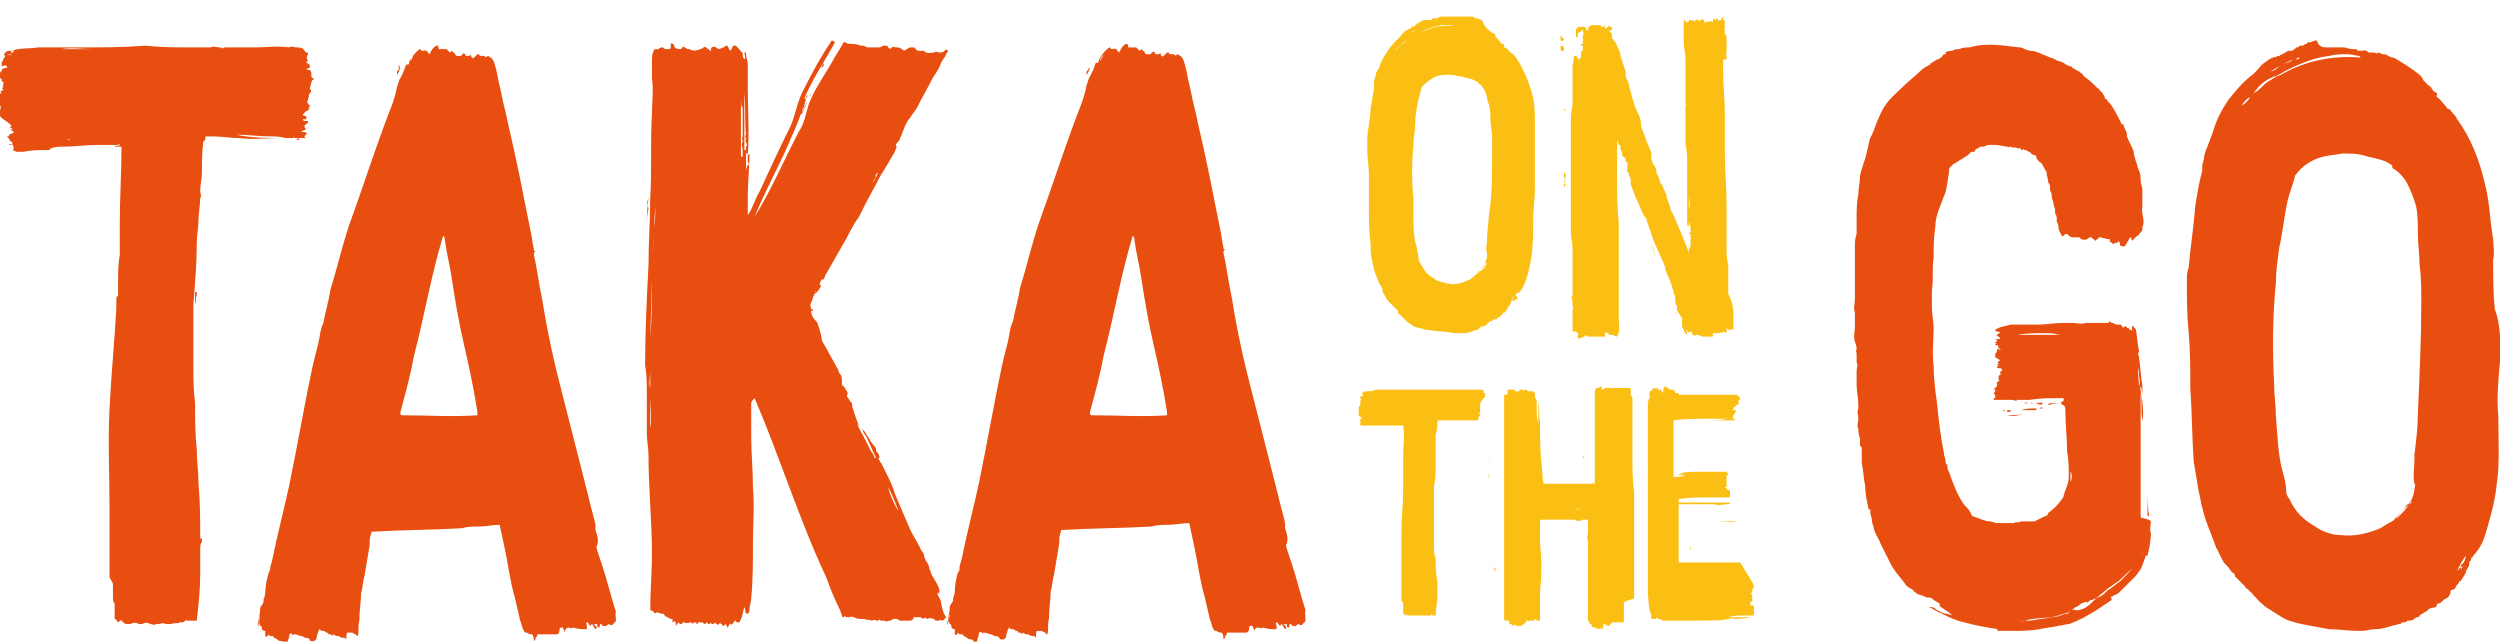
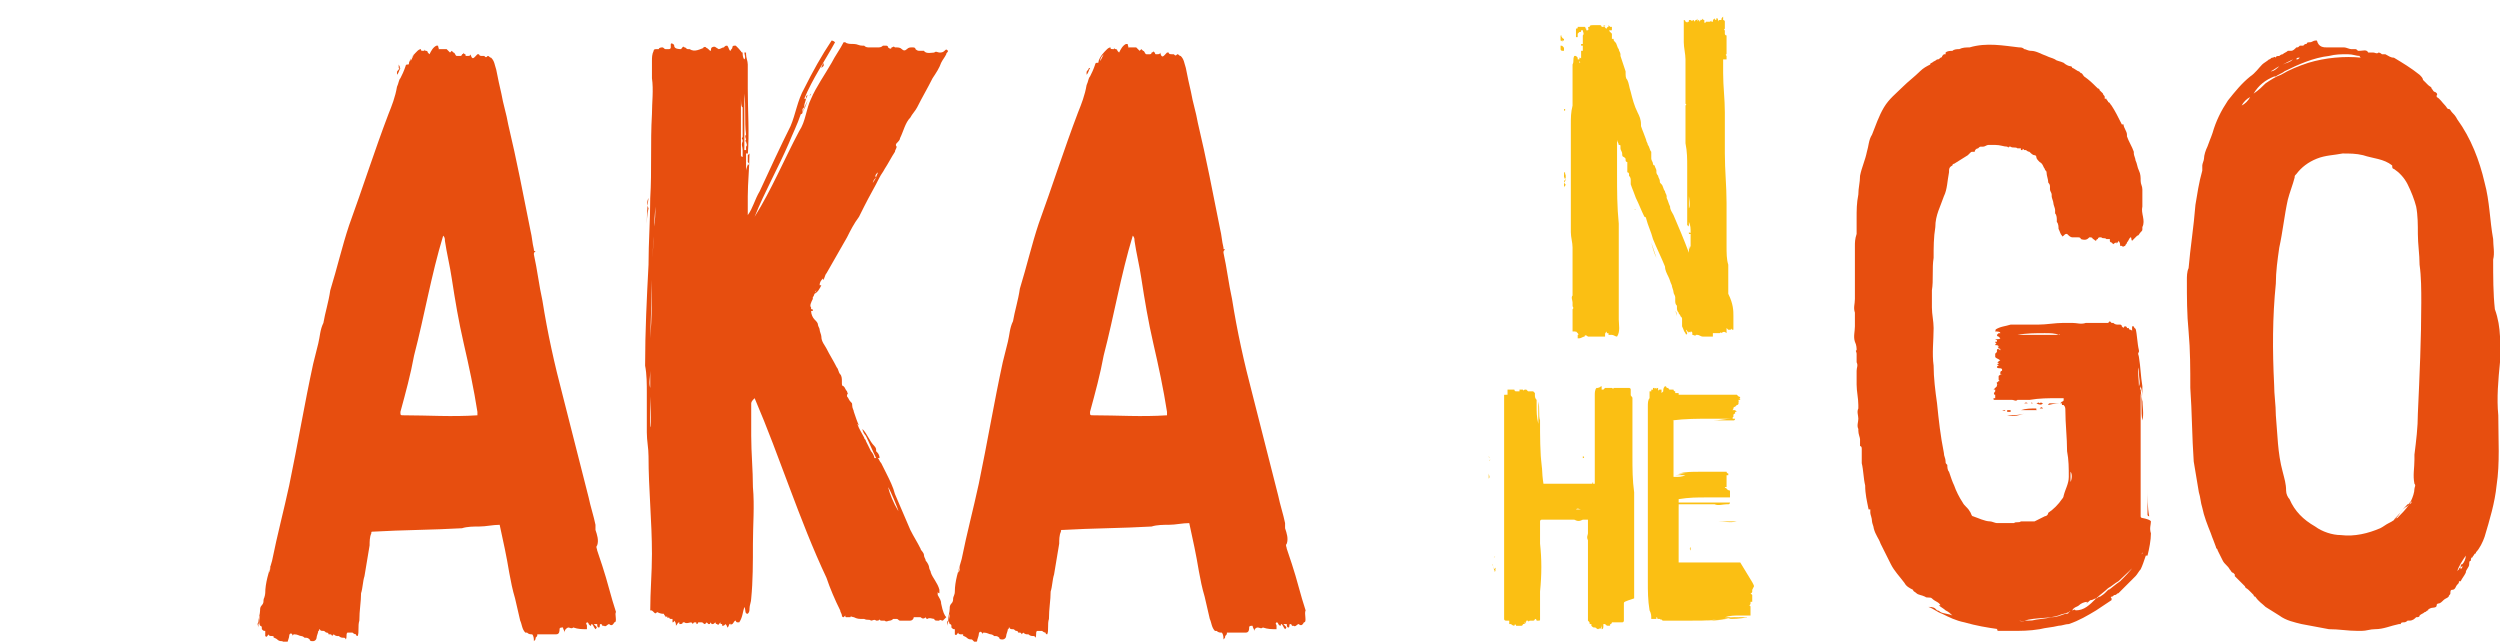
<svg xmlns="http://www.w3.org/2000/svg" version="1.1" id="Layer_1" x="0px" y="0px" viewBox="0 0 146.1 37.5" style="enable-background:new 0 0 146.1 37.5;" xml:space="preserve">
  <style type="text/css">
	.st0{enable-background:new    ;}
	.st1{fill:#E74E0F;}
	.st2{fill:#FBBF13;}
</style>
  <g id="Group_5" transform="translate(1 -3.33)">
    <g class="st0">
-       <path class="st1" d="M17.1,8.5c0.1,0.1,0.1,0.2,0,0.3c-0.1,0,0,0.2-0.1,0.3v0.1c-0.1,0.1,0,0.2,0.1,0.3c0,0.1,0,0.1,0,0.1    c-0.1,0-0.1,0.1,0,0.1c-0.1,0.1-0.2,0.1-0.3,0.2c0,0,0,0.1-0.1,0.1c0,0.1,0.1,0.1,0.1,0.1c0.1,0,0.1,0,0.1,0.1v0.1    c-0.1,0-0.2,0-0.2,0c0,0.1,0.1,0.1,0.2,0.1H17v0.1c-0.1,0.1-0.2,0.1-0.2,0.2c0,0.1,0,0.1,0.1,0.2c-0.1,0-0.2,0.1-0.3,0.1l0,0    c0.1,0.1,0.3,0,0.3,0.1c0.1,0.1-0.1,0.1-0.1,0.2c0,0,0,0.1,0.1,0.1c-0.2,0-0.4,0-0.6,0c-0.1,0-0.1,0-0.1-0.1    c0,0.1-0.1,0.1-0.2,0.1c-0.2,0-0.5,0-0.7,0c-0.8,0-1.5,0.1-2.3,0c-0.5,0-1.1-0.1-1.6-0.1c-0.1,0-0.2,0-0.3,0s-0.1,0-0.1,0.1    s0,0.1-0.1,0.2v-0.1c-0.1,0.6-0.1,1.3-0.1,1.9c0,0.4-0.1,0.7-0.1,1.1c0,0.1,0.1,0.3,0,0.4c0,0.4-0.1,0.9-0.1,1.3s-0.1,0.9-0.1,1.3    c0,1.2-0.1,2.4-0.2,3.6c0,1.2,0,2.3,0,3.5c0,0.8,0,1.5,0.1,2.3c0,0.9,0,1.8,0.1,2.7c0,0.7,0.1,1.3,0.1,2c0.1,1.1,0.1,2.1,0.1,3.2    h0.1c0,0.1,0,0.1,0,0.2c-0.1,0.1-0.1,0.3-0.1,0.4c0,0.5,0,1,0,1.5c0,0.9-0.1,1.8-0.2,2.7c-0.2,0-0.4,0-0.6,0v-0.1    c0,0.1-0.1,0.1-0.2,0.2H9.6c-0.1,0-0.1,0-0.1,0c-0.1,0.1-0.3,0-0.5,0.1c-0.1,0-0.2,0-0.3,0c-0.2-0.1-0.3,0-0.5,0c0,0,0,0-0.1,0    c-0.1,0.1-0.2,0-0.3,0c-0.2-0.1-0.3-0.1-0.5,0c-0.1,0-0.2,0-0.2,0c-0.1-0.1-0.3-0.1-0.5,0c-0.1,0-0.2,0-0.2,0l0,0    c-0.1,0-0.2-0.1-0.3-0.2c0,0,0,0,0-0.1c0,0.1-0.1,0.1-0.2,0.2c-0.1-0.1-0.1-0.2-0.2-0.2c0-0.1,0-0.2,0-0.4c0-0.1,0-0.3,0-0.4v-0.1    c-0.1-0.1-0.1-0.2-0.1-0.4c0-0.1,0-0.2,0-0.4c0-0.1,0-0.2,0-0.3c0-0.2-0.2-0.3-0.2-0.5c0-0.6,0-1.3,0-1.9c0-0.7,0-1.4,0-2.1    c0-1.9-0.1-3.9,0-5.8c0.1-2,0.3-4,0.4-5.9c0-0.2,0-0.4,0-0.5s0-0.1,0.1-0.2c0-0.2,0-0.3,0-0.5c0-0.1,0-0.1,0-0.2    c0-0.6,0-1.1,0.1-1.7c0-0.6,0-1.2,0-1.8c0-1.5,0.1-3,0.1-4.5l0,0c0,0,0,0,0,0.1l0,0c0-0.1,0-0.1-0.1-0.1s-0.2,0-0.3,0    c0.1-0.1,0.2,0,0.3-0.1c0-0.1-0.1,0-0.1,0c-0.3,0-0.6,0-0.9,0H4.9c-0.1,0-0.2,0-0.2,0c-0.7,0-1.3,0.1-2,0.1c-0.2,0-0.5,0-0.7,0.1    c0,0-0.1,0-0.1,0.1c0,0,0,0-0.1,0c-0.5,0-1,0-1.4,0.1c-0.2,0-0.4,0-0.6,0l0,0c0.1,0,0.1,0,0.2,0c-0.1,0-0.2-0.1-0.3-0.1    c0,0,0.1,0,0.1-0.1s-0.1-0.3-0.1-0.4h-0.1c0-0.1-0.1-0.2-0.2-0.3c0.1,0,0.2,0,0.1-0.1c0.1,0,0.2-0.1,0.3-0.1    c0-0.1-0.1-0.1-0.2-0.2l0,0c0,0,0.1,0,0.2,0c-0.1,0-0.1-0.1-0.2-0.1c0-0.1,0-0.1,0.1-0.1c-0.4-0.4-0.6-0.4-0.7-0.6l0,0    c0,0,0,0,0-0.1l0,0c0-0.1,0-0.2,0-0.2c0-0.1,0.1-0.2,0-0.3V9.4c0-0.1,0-0.1,0-0.2c0,0,0-0.1-0.1-0.1C-1.1,9-1,8.8-0.9,8.7H-1l0,0    c0,0,0.1-0.1,0.2-0.1c0-0.1-0.1-0.1-0.1-0.1l0.1-0.1c0,0-0.1-0.1,0-0.1c0-0.1,0-0.1,0-0.2h-0.1c0-0.1,0-0.1,0-0.1s0-0.1-0.1-0.1    c0,0,0,0,0-0.1c0,0,0,0,0-0.1s0-0.2,0.1-0.2c0,0,0,0,0-0.1c0.1-0.1,0.2-0.1,0.3-0.1V7.2c-0.1-0.1-0.2,0-0.3,0c0-0.1,0-0.1,0-0.2    c0-0.1,0.1-0.1,0.1-0.2s0.1-0.1,0.1-0.2c0.1-0.1,0.3,0,0.4-0.1c-0.1,0-0.2,0-0.4,0.1l-0.1-0.1c0.1,0,0.1-0.1,0.1-0.1    c0.1-0.1,0.2-0.1,0.4-0.1c0.5-0.2,1-0.1,1.5-0.2c0.1,0,0.3,0,0.4,0c0.2,0,0.3,0,0.4,0c0.1,0,0.2,0,0.3,0c0.4,0,0.9,0,1.3,0    c1.3,0,2.6,0,3.9-0.1c1,0.1,1.8,0.1,2.7,0.1c0.3,0,0.5,0,0.8,0c0.1,0,0.2,0,0.3,0c0.2-0.1,0.3,0,0.5,0l0,0l0,0h0.1l0,0l0,0l0,0    l0,0l0,0l0,0l0,0l0,0l0,0C12,6.2,12,6.2,12,6.1c0,0,0,0,0,0s0.1,0.1,0.1,0c0.2,0,0.6,0,0.8,0c0.3,0,0.7,0,1,0c0.7,0,1.3-0.1,2,0    l0,0c0.1-0.1,0.3,0,0.4,0c0.2,0,0.4,0,0.5,0.2c0,0,0,0,0.1,0.1c0,0,0,0,0.1,0v0.1c-0.1,0.2-0.1,0.2,0,0.4c0,0-0.1,0-0.1,0.1    C17,7,17,7.1,17.1,7.1c0,0.1,0,0.1,0,0.2c-0.1,0-0.1,0-0.2,0.1l0,0c0,0,0,0,0.1,0c0.2,0,0.2,0.2,0.2,0.4c0,0,0,0.1,0.1,0.1    s0,0.1,0,0.1C17.2,8,17.2,8.2,17.1,8.5z M-0.2,11.8c-0.1,0-0.2-0.1-0.3,0C-0.4,11.8-0.4,11.8-0.2,11.8z M-0.2,6.3    c-0.1,0-0.1,0-0.2,0.1C-0.2,6.4-0.2,6.4-0.2,6.3z M1.6,6.6L1.6,6.6c-0.1,0-0.3,0-0.4,0l0,0C1.3,6.6,1.5,6.6,1.6,6.6z M2.5,11.5    L2.5,11.5C2.5,11.5,2.5,11.6,2.5,11.5C2.5,11.6,2.5,11.5,2.5,11.5z M4.4,6.2c-0.6,0-1.2-0.1-1.8,0l0,0C3.2,6.2,3.8,6.2,4.4,6.2z     M3.1,11.5c-0.1-0.1-0.1,0-0.2,0c-0.1,0-0.1,0-0.2,0l0,0H3.1L3.1,11.5z M3.8,11.5L3.8,11.5L3.8,11.5C3.7,11.5,3.7,11.5,3.8,11.5    L3.8,11.5z M4.6,6.2L4.6,6.2L4.6,6.2L4.6,6.2z M5.5,11.4c-0.2,0-0.3,0-0.5,0C5.2,11.4,5.4,11.4,5.5,11.4z M10.4,20.4h0.1    c0,0.1,0,0.1,0,0.2c-0.1,0.2,0,0.3-0.1,0.5c0-0.1,0-0.3,0-0.4C10.4,20.5,10.4,20.4,10.4,20.4z M12,11.3c-0.2-0.1-0.5-0.1-0.7-0.1    l0,0c0.2,0,0.4,0,0.5,0C11.9,11.3,12,11.3,12,11.3z M15.7,11.4C15.6,11.4,15.6,11.4,15.7,11.4c-0.4-0.1-0.6-0.1-0.9-0.1    c-0.7,0-1.3-0.1-2-0.1l0,0C13.7,11.4,14.7,11.4,15.7,11.4C15.6,11.4,15.6,11.4,15.7,11.4z M14,6.1L14,6.1L14,6.1L14,6.1L14,6.1z     M16.3,11.5h0.2l0,0C16.5,11.4,16.4,11.4,16.3,11.5z" />
      <path class="st1" d="M34.9,39.7C34.9,39.7,34.8,39.8,34.9,39.7c-0.1,0.2-0.2,0.2-0.3,0.1c-0.1,0-0.2,0.2-0.3,0.1h-0.1    c0,0,0-0.1-0.1-0.1s0,0.2-0.1,0.2s-0.1-0.1-0.1-0.2c0,0-0.1,0-0.2,0l0.1,0.1c0.1,0.1,0.1,0.1,0,0.2c-0.1-0.1-0.1-0.2-0.2-0.3    c-0.1,0,0,0.1-0.1,0.1l-0.1-0.1l0,0c0,0,0-0.1-0.1-0.1c-0.1,0.1,0,0.1,0,0.2c0,0.1,0,0.1,0,0.2c-0.3,0-0.5,0-0.8-0.1l0,0    c-0.1,0.1-0.2,0-0.3,0C32,40.1,32,40.2,32,40.3c0-0.1-0.1-0.2-0.1-0.3c-0.1,0-0.2,0-0.2,0.1s0,0.3-0.2,0.3c-0.4,0-0.7,0-1.1,0    c0,0.1,0,0.1-0.1,0.2l0,0c0,0.1,0,0.1-0.1,0.2c0-0.1,0-0.3-0.1-0.4c-0.1,0-0.2,0-0.3-0.1h-0.1c-0.2-0.2-0.2-0.5-0.3-0.7    c-0.1-0.4-0.2-0.9-0.3-1.3c-0.3-1-0.4-2-0.6-2.9c-0.1-0.5-0.2-0.9-0.3-1.4c-0.4,0-0.8,0.1-1.2,0.1c-0.3,0-0.7,0-1,0.1    c-1.7,0.1-3.5,0.1-5.2,0.2c-0.1,0-0.1,0-0.1,0.1c-0.1,0.2-0.1,0.5-0.1,0.7c-0.1,0.6-0.2,1.2-0.3,1.8c-0.1,0.3-0.1,0.7-0.2,1    c0,0.5-0.1,1-0.1,1.6c-0.1,0.3,0,0.7-0.1,0.9c-0.1,0-0.1-0.1-0.1-0.1c-0.1,0-0.2-0.1-0.2-0.1c-0.1,0-0.2,0-0.3,0    c-0.1,0.1,0,0.3-0.1,0.4c0,0,0-0.1-0.1-0.1s-0.2,0-0.3-0.1h-0.1c-0.1,0-0.2-0.1-0.2-0.1l-0.1,0.1c0,0,0-0.1-0.1-0.1h-0.1    c0-0.1-0.1-0.1-0.1-0.1c-0.1,0-0.1-0.1-0.2-0.1s-0.2,0-0.2-0.1c-0.1,0,0,0.1-0.1,0.1c0,0.1-0.1,0.3-0.1,0.4c0,0.1-0.1,0.2-0.2,0.2    s-0.2,0-0.2-0.1c0,0-0.1-0.1-0.2-0.1s-0.1,0-0.1,0s-0.1-0.1-0.2-0.1s-0.2-0.1-0.4-0.1c-0.1,0-0.1,0.1-0.1,0.1c0-0.2-0.2-0.2-0.2,0    c0,0.1-0.1,0.3-0.1,0.4c-0.1,0.1-0.1,0.1-0.2,0l-0.1-0.1c-0.1,0-0.2,0-0.3-0.1s-0.3-0.1-0.2-0.2h-0.1c-0.1,0-0.2,0-0.2-0.1l0,0    c-0.1,0.1-0.1,0.2-0.2,0.1c0-0.1,0-0.2,0-0.3c-0.1,0-0.1,0-0.2-0.1V40c0,0,0-0.1-0.1-0.1l0,0c-0.1-0.2,0-0.4,0-0.6l0,0    c-0.1,0.2,0,0.4-0.1,0.5c0,0,0,0.1,0,0.2c0-0.1-0.1-0.2,0-0.3c0-0.2,0.1-0.5,0.1-0.7c0-0.1,0-0.2,0.1-0.3s0.1-0.2,0.1-0.3    s0.1-0.2,0.1-0.4c0-0.6,0.2-1.2,0.4-1.9c0.3-1.5,0.7-3,1-4.4c0.5-2.4,0.9-4.8,1.4-7.1c0.1-0.4,0.2-0.8,0.3-1.2    c0.1-0.4,0.1-0.8,0.3-1.2c0.1-0.6,0.3-1.2,0.4-1.9c0.4-1.3,0.7-2.6,1.1-3.8c0.8-2.2,1.5-4.4,2.3-6.5c0.2-0.5,0.4-1,0.5-1.6    c0.1-0.2,0.1-0.4,0.2-0.5c0.1-0.2,0.2-0.4,0.3-0.7c0,0,0-0.1,0.1-0.1s0.1,0,0.1-0.1c0.1-0.3,0.3-0.5,0.5-0.7l0,0    c0,0,0.1-0.1,0.2-0.1l0,0l0,0l0,0l0,0c0,0.1,0,0.1,0.2,0.1c0,0,0,0,0-0.1c0,0.1,0.1,0.1,0.1,0.1s0.1,0,0.1,0.1l0.1,0.1    c0.1-0.2,0.2-0.4,0.4-0.5h0.1c0,0.1,0.1,0.2,0,0.3l0,0c0,0,0-0.1,0.1-0.1s0.2,0,0.3,0c0,0,0,0,0.1,0c0.1,0.1,0.1,0.1,0.2,0.2    l0.1-0.1l0.1,0.1l0,0c0.1,0,0.1,0.2,0.2,0.2s0.1,0,0.2,0c0,0,0.1,0,0.1-0.1c0,0,0.1,0,0.1-0.1c0,0,0,0.1,0.1,0.1V6.4    c0,0,0,0,0,0.1s0,0.1,0.1,0.1l0,0c0.1,0,0.2,0,0.2-0.1c0.1,0.4,0.2,0.2,0.4,0H27c0,0.1,0.1,0.1,0.2,0.1h0.1c0.1,0.1,0.1,0.1,0.2,0    c0.1,0,0.1,0.1,0.2,0.1c0.2,0.2,0.2,0.4,0.3,0.7c0.1,0.5,0.2,1,0.3,1.4c0.1,0.6,0.3,1.2,0.4,1.8c0.5,2.1,0.9,4.2,1.3,6.2    c0.1,0.4,0.1,0.7,0.2,1.1c0,0.1,0,0.1,0.1,0.1c-0.1,0.1-0.1,0.1-0.1,0.2c0.2,0.9,0.3,1.8,0.5,2.7c0.3,1.9,0.7,3.7,1.2,5.6    c0.5,2,1,3.9,1.5,5.9c0.1,0.5,0.3,1.1,0.4,1.6c0,0.1,0,0.1,0,0.2v0.1c0.1,0.3,0.2,0.6,0.1,0.9c-0.1,0.1,0,0.2,0,0.3    c0.1,0.3,0.2,0.6,0.3,0.9c0.3,0.9,0.5,1.8,0.8,2.7C34.9,39.2,35.1,39.7,34.9,39.7z M14.8,36.4c0,0.1-0.1,0.3-0.1,0.4l0,0    c0,0.1,0,0.2,0,0.2l0,0l0,0l0,0v0.1c-0.1,0.5-0.2,0.9-0.3,1.4l0,0c0.1-0.5,0.2-1,0.3-1.5l0,0l0,0c0-0.1,0-0.2,0-0.2l0,0l0,0l0,0    C14.8,36.7,14.8,36.5,14.8,36.4z M22.2,7.9C22.2,7.9,22.1,7.9,22.2,7.9V7.8V7.9z M22.2,7.7L22.2,7.7L22.2,7.7z M22.2,7.7V7.6    c0-0.1,0-0.1,0.1-0.2c0,0,0-0.1,0.1-0.1l0,0C22.3,7.5,22.3,7.6,22.2,7.7L22.2,7.7z M22.3,7.3C22.3,7.4,22.3,7.4,22.3,7.3L22.3,7.3    L22.3,7.3L22.3,7.3z M22.3,7.3L22.3,7.3V7.1l0,0l0,0C22.4,7.3,22.4,7.3,22.3,7.3C22.4,7.3,22.4,7.3,22.3,7.3    C22.4,7.3,22.3,7.3,22.3,7.3z M26.9,27.6c0-0.1,0-0.2,0-0.2c-0.2-1.3-0.5-2.7-0.8-4s-0.5-2.5-0.7-3.8c-0.1-0.7-0.3-1.5-0.4-2.2    l0,0c0-0.1,0-0.2-0.1-0.3c-0.7,2.3-1.1,4.7-1.7,7c-0.2,1.1-0.5,2.2-0.8,3.3c0,0.2,0,0.2,0.2,0.2C24,27.6,25.4,27.7,26.9,27.6    C26.9,27.7,26.9,27.7,26.9,27.6z M23,6.9l0.2-0.4C23,6.7,23,6.8,23,6.9z" />
      <path class="st1" d="M54.3,39.4L54.3,39.4L54.3,39.4L54.3,39.4l-0.2,0.2c-0.1,0-0.2-0.1-0.2,0h-0.1c-0.1,0-0.2,0-0.2-0.1    c-0.1,0-0.3-0.1-0.4,0c0,0-0.1,0-0.1-0.1c-0.1,0.1-0.2,0.1-0.3,0h-0.1c-0.1,0-0.2,0-0.3,0l0,0c0,0.1-0.1,0.2-0.2,0.2    c-0.1,0-0.2,0-0.3,0h-0.1c-0.1,0-0.2,0-0.2,0c-0.1,0-0.1-0.1-0.2-0.1h-0.1c0,0,0,0-0.1,0c-0.1,0.1-0.2,0.1-0.2,0.1    c-0.1,0-0.2,0.1-0.3,0c-0.1,0-0.2,0-0.2,0s-0.1,0-0.1-0.1c0,0.1-0.1,0.1-0.2,0.1c-0.1-0.1-0.2,0-0.3,0c-0.1-0.1-0.2,0-0.4-0.1    c0,0,0,0-0.1,0c-0.2,0-0.3,0-0.5-0.1c-0.1,0-0.2-0.1-0.2,0c-0.1,0-0.1,0-0.2,0c-0.1,0-0.1,0-0.1-0.1l-0.1,0.1c0,0-0.1,0-0.1-0.1    s-0.1-0.2-0.1-0.3c-0.3-0.6-0.6-1.3-0.8-1.9c-1.6-3.4-2.7-7-4.2-10.5c-0.1,0.1-0.2,0.2-0.2,0.3c0,0.3,0,0.5,0,0.8    c0,0.4,0,0.7,0,1.1c0,1,0.1,2,0.1,3c0.1,1.1,0,2.2,0,3.3s0,2.2-0.1,3.2c0,0.2-0.1,0.4-0.1,0.6c0,0.1,0,0.2-0.1,0.3    c-0.2,0-0.1-0.2-0.2-0.4c-0.1,0.3-0.1,0.6-0.3,0.9h-0.1c-0.1,0-0.1-0.1-0.1-0.1c-0.1,0-0.1,0.1-0.2,0.2c0,0-0.1,0-0.1,0.1v-0.1    c-0.1-0.1-0.1,0.2-0.2,0.2c0,0,0-0.1-0.1-0.2c-0.1,0.1-0.1,0.1-0.2,0.1v-0.1c-0.1,0-0.1,0-0.1-0.1c-0.1,0.1-0.1,0.2-0.2,0.1    c-0.1,0-0.1-0.1-0.1-0.2l0,0c0,0,0,0,0,0.1c-0.1,0.1-0.1,0.1-0.2,0.1l-0.1-0.1c0,0.1,0,0.1-0.1,0.1l-0.1-0.1l-0.1,0.1    c-0.1,0-0.1-0.1-0.2-0.1c-0.1,0-0.1,0-0.2,0c0,0,0,0.1-0.1,0.1c0-0.1,0-0.1-0.1-0.1c0,0-0.1,0-0.1,0.1l-0.1-0.1    c-0.1,0-0.3,0.1-0.4,0h-0.1c0,0.1-0.1,0.1-0.2,0.1v-0.1c-0.1,0-0.1,0.1-0.2,0.2c0-0.1,0-0.2-0.1-0.3c0,0.1-0.1,0.1-0.1,0.1    s0-0.1,0-0.2h-0.1c0,0-0.1,0-0.1-0.1c0,0-0.1,0.1-0.1,0s-0.1,0-0.1,0c0-0.1-0.1-0.1-0.1-0.2c-0.1,0-0.2,0-0.4-0.1    c-0.1,0.1-0.1,0.1-0.2,0C37.1,39,37.1,39,37,39c0-1.1,0.1-2.2,0.1-3.3c0-1.9-0.2-3.8-0.2-5.7c0-0.5-0.1-0.9-0.1-1.4    c0-0.3,0-0.4,0-0.7c0-0.5,0-1.1,0-1.6s0-1.1-0.1-1.6c0-2,0.1-4,0.2-5.9v0.1v-0.2l0,0v0.1c0-1.3,0.1-2.6,0.1-3.9    c0.1-1.6,0-3.2,0.1-4.9c0-0.7,0.1-1.4,0-2.1c0-0.3,0-0.6,0-1c0-0.2,0-0.4,0.1-0.6c0-0.1,0.1-0.1,0.2-0.1h0.1    c0-0.1,0.2-0.1,0.2-0.1c0.1,0,0.1,0.1,0.2,0.1c0.1,0,0.2,0,0.2,0s0.1,0,0.1-0.1s0-0.1,0-0.2c0,0,0.1-0.1,0.1,0c0,0,0.1,0,0.1,0.1    c0,0.2,0.3,0.2,0.4,0.2C38.9,6.1,38.9,6,39,6.1c0.1,0,0.1,0.1,0.2,0.1h0.1c0.3,0.2,0.6,0,0.9-0.1c0.1,0,0.2,0.1,0.3,0.2    c0.1,0,0-0.1,0.1-0.2c0.2-0.1,0.2,0,0.4,0.1c0.1,0,0.2-0.1,0.3-0.1C41.4,6,41.4,6,41.5,6c0.1,0.1,0.1,0.3,0.2,0.3    c0-0.1,0.1-0.1,0.1-0.2C41.8,6,41.9,6,41.9,6C42,6,42,6,42,6l0.1,0.1c0.1,0.1,0.2,0.2,0.2,0.3c0,0.3-0.1,0.6,0,0.9    c0,0.1,0,0.2,0,0.3c0,0.2,0,0.4,0,0.5s0,0.2,0,0.3v0.1c0,0.1,0,0.2,0,0.2c0,0.3,0,0.6,0,1c0,0.9,0,1.8,0,2.7c0,0,0,0.1,0.1,0.1    c0-0.2,0-0.3,0-0.5c0.1,0,0.1,0,0.1,0.1h0.1c0,0.2,0,0.4,0,0.6c0,0.2,0,0.4,0,0.6l0,0c0-0.1,0.1-0.3,0.1-0.4l0,0V13    c0.1-0.1,0.1-0.1,0-0.2c0-0.1,0-0.3,0-0.4l0.1-0.1c0,0.8-0.1,1.7-0.1,2.5c0,0.2,0,0.4,0,0.6s0,0.4,0,0.5c0.3-0.4,0.4-0.9,0.7-1.4    c0.6-1.3,1.2-2.6,1.8-3.8c0.3-0.7,0.4-1.5,0.8-2.2c0.5-1,1-1.9,1.6-2.8c0,0,0.1,0,0.2,0.1c-0.6,1.1-1.3,2.1-1.8,3.3c0,0,0,0,0.1,0    c0,0.1-0.1,0.3-0.1,0.4V9.4v0.1l0,0l0,0c0,0.1,0,0.1-0.1,0.2v0.1v0.1c0,0,0,0.1-0.1,0.1c-0.2,0.6-0.5,1.2-0.7,1.7    c-0.6,1.4-1.4,2.8-2,4.3c1-1.6,1.7-3.3,2.6-5c0.4-0.6,0.4-1.3,0.7-1.9c0.3-0.7,0.8-1.4,1.2-2.1c0.2-0.4,0.5-0.8,0.7-1.2h0.1    c0.1,0.1,0.3,0.1,0.5,0.1S49.2,6,49.4,6h0.1c0.1,0.1,0.2,0.1,0.3,0.1c0.2,0,0.3,0,0.5,0c0.1,0,0.2,0,0.3-0.1c0.1,0,0.2,0,0.2,0    s0.1,0,0.1,0.1c0.1,0.1,0.2,0.1,0.2,0c0.1,0,0.1-0.1,0.2,0c0.2,0,0.3,0,0.4,0.1c0.1,0.1,0.2,0.1,0.3,0s0.2-0.1,0.3-0.1    s0.2,0,0.2,0.1c0,0,0.1,0.1,0.2,0.1c0.1,0,0.2,0,0.2,0l0,0l0,0H53l0,0l0,0c0.1,0.2,0.5,0.1,0.6,0.1c0.1-0.1,0.2,0,0.3,0    s0.2,0,0.3-0.1s0.1-0.1,0.2,0c0,0.1-0.1,0.1-0.1,0.2C54.2,6.7,54.1,6.8,54,7c-0.1,0.3-0.3,0.6-0.5,0.9c-0.3,0.6-0.6,1.1-0.9,1.7    c-0.1,0.2-0.3,0.4-0.4,0.6c-0.3,0.3-0.4,0.8-0.6,1.2c0,0.1-0.1,0.2-0.2,0.3c0,0-0.1,0.1,0,0.2c0,0.1-0.1,0.2-0.1,0.3    c-0.2,0.3-0.4,0.7-0.6,1c-0.1,0.2-0.2,0.3-0.3,0.5c-0.3,0.6-0.6,1.1-0.9,1.7c-0.1,0.2-0.2,0.4-0.3,0.6c-0.3,0.4-0.5,0.8-0.7,1.2    c-0.4,0.7-0.8,1.4-1.2,2.1c-0.1,0.1-0.1,0.3-0.2,0.4v-0.1c-0.1,0.1-0.2,0.2-0.2,0.4c0,0,0,0,0.1,0l0,0c-0.1,0.2-0.2,0.4-0.4,0.5    c0-0.1,0.1-0.1,0.1-0.2l0,0c-0.1,0.1-0.1,0.3-0.2,0.4v0.1c-0.1,0.2-0.2,0.4-0.1,0.5c0,0,0,0,0,0.1c0.1,0,0.1,0,0.1,0.1h-0.1    c0,0.2,0.1,0.4,0.2,0.5c0.1,0.1,0.2,0.2,0.2,0.3c0,0.1,0.1,0.2,0.1,0.3c0,0.1,0.1,0.3,0.1,0.4c0,0.3,0.2,0.5,0.3,0.7    c0.2,0.4,0.4,0.7,0.6,1.1c0.1,0.1,0.1,0.3,0.2,0.4c0.1,0.1,0.1,0.3,0.1,0.4c0,0,0,0,0,0.1s0,0.2,0.1,0.2c0.1,0.1,0.1,0.2,0.2,0.3    c0,0.1,0.1,0.1,0,0.2v0.1c0.1,0.1,0.1,0.2,0.2,0.3c0.1,0.1,0.1,0.1,0.1,0.2c0,0.2,0.1,0.3,0.1,0.4c0.1,0.3,0.2,0.6,0.3,0.8l0,0    l0,0c0,0,0,0,0,0.1l0,0v-0.1l0,0l0,0c0,0,0,0-0.1-0.1l0,0c0.1,0.3,0.3,0.6,0.4,0.8c0,0.1,0.1,0.1,0.1,0.2c0.1,0.2,0.2,0.4,0.3,0.6    c0.1,0.1,0.2,0.3,0.2,0.4h0.1c-0.2-0.4-0.4-0.9-0.6-1.3c-0.1-0.1-0.2-0.3-0.2-0.4c0.3,0.3,0.4,0.7,0.7,1c0,0,0.1,0.1,0.1,0.2    c0,0,0,0,0,0.1c0.1,0.1,0.2,0.2,0.2,0.4c0,0,0,0-0.1,0c0.1,0.1,0.1,0.2,0.2,0.3c0.1,0.2,0.2,0.4,0.3,0.6c0.2,0.4,0.4,0.8,0.5,1.2    c0.3,0.7,0.6,1.4,0.9,2.1c0.2,0.4,0.4,0.7,0.6,1.1c0,0.1,0.2,0.2,0.2,0.4c0,0.1,0.1,0.2,0.1,0.3l0,0c0.1,0.1,0.2,0.3,0.2,0.4    c0,0.1,0.1,0.2,0.1,0.3c0.1,0.3,0.4,0.6,0.5,1c0,0.1,0,0.2,0,0.2s-0.1,0-0.1-0.1c0,0.1,0,0.1,0,0.2c0.1,0.2,0.2,0.3,0.2,0.5    C54.1,39.1,54.2,39.3,54.3,39.4z M36.9,14.9C36.8,14.9,36.8,14.9,36.9,14.9c-0.1,0.6-0.1,1.2-0.1,1.8l0,0c0-0.4,0-0.8,0.1-1.2    C36.8,15.3,36.8,15.1,36.9,14.9z M37,26L37,26v-2.8l0,0c0,0.6,0,1.2,0,1.8C37,25.4,36.9,25.7,37,26z M37,26.4L37,26.4L37,26.4    L37,26.4C37,26.3,37,26.4,37,26.4z M37,26.1L37,26.1C37,26.2,37,26.2,37,26.1C37,26.2,37,26.1,37,26.1z M37,26.5    c0,0.6,0,1.1,0,1.7v0.1C37.1,28.2,37,26.6,37,26.5z M37.3,15.4L37.3,15.4c-0.2,2.5-0.2,5.1-0.3,7.7l0,0c0.1-1.2,0.1-2.3,0.1-3.5    c0-1,0.1-1.9,0.1-2.9C37.3,16.2,37.3,15.8,37.3,15.4z M37.3,15.2v0.1V15.2z M40.1,6.1C40.1,6.1,40.1,6,40.1,6.1    c0.2-0.1,0.2,0.1,0.1,0.1C40.1,6.2,40.1,6.1,40.1,6.1z M42.3,8.9c0-0.4-0.1-0.9-0.1-1.3c0-0.2,0-0.4,0-0.7c0-0.2,0-0.3,0-0.5    c0-0.1,0-0.1,0.1-0.1l0,0c0,0,0,0.1,0.1,0.1l0,0c0,0.1,0,0.3,0.1,0.4c0.1-0.1,0-0.3,0-0.4h0.1v0.1c0,0.2,0.1,0.4,0.1,0.6    c0,0.5,0,0.9,0,1.4c0,1.3,0.1,2.6,0,3.9v-0.1c0,0,0,0-0.1,0c0-0.1,0-0.1,0-0.2c0,0,0-0.1,0-0.2c0.1-0.1,0-0.2,0-0.3l0,0    c0,0-0.1,0,0-0.1c0-0.1-0.1-0.2,0-0.3c-0.1-0.8,0-1.6-0.1-2.4c0-0.3-0.1-0.5,0-0.8V7.9c0,0.7,0,1.3,0,2c0-0.1,0-0.1,0-0.2l0,0    c0,0.3,0,0.5,0,0.8c0,0.1,0,0.2,0,0.3v0.1c0,0.1,0,0.2,0,0.3l0,0c0,0.2,0,0.4,0,0.6c0,0.1,0,0.2,0,0.2s0,0.1-0.1,0.1    c0-0.2-0.1-0.3,0-0.5v-0.1c-0.1-0.1,0-0.1,0-0.2c0-0.2,0-0.4,0-0.6v0.1l0,0c0-0.4,0-0.8,0-1.2C42.3,9.6,42.3,9.2,42.3,8.9z     M42.3,12.2V12l0,0V12.2L42.3,12.2z M42.4,11.8C42.5,11.8,42.5,11.8,42.4,11.8c0-0.1,0-0.1,0-0.1l0,0    C42.4,11.8,42.4,11.8,42.4,11.8z M42.4,11.3L42.4,11.3v-0.2l0,0V11.3z M42.5,6.5v0.1C42.5,6.5,42.5,6.5,42.5,6.5z M45.9,9.9    c0.1-0.3,0.2-0.5,0.3-0.7C46.1,9.5,46,9.7,45.9,9.9z M46.2,8.9l-0.1,0.2l0,0C46.1,9,46.1,8.9,46.2,8.9L46.2,8.9z M46.3,9    c0-0.1,0.1-0.1,0.1-0.2l0,0C46.3,8.9,46.3,9,46.3,9L46.3,9z M46.8,8L46.8,8L46.8,8C46.9,8,46.9,8,46.8,8L46.8,8z M46.9,7.8    L46.9,7.8C47,7.8,47,7.8,46.9,7.8C47,7.8,46.9,7.8,46.9,7.8L46.9,7.8z M47,7.3c0-0.1,0.1-0.2,0.1-0.3C47.2,7.2,47.1,7.2,47,7.3    L47,7.3z M47.1,7.6L47.1,7.6c0-0.1,0.1-0.2,0.1-0.3l0,0C47.2,7.4,47.1,7.5,47.1,7.6z M49.9,14.2c0.1-0.2,0.2-0.3,0.3-0.5l0,0l0,0    c0-0.1,0.1-0.2,0.1-0.3c-0.1,0.1-0.2,0.2-0.1,0.3l0,0l0,0l0,0l0,0l0,0c-0.1,0.1-0.2,0.2-0.2,0.4L49.9,14.2z M50.4,13.3L50.4,13.3    L50.4,13.3L50.4,13.3L50.4,13.3z M50.5,13.1L50.5,13.1L50.5,13.1L50.5,13.1L50.5,13.1z M51.5,33.2c0-0.1-0.5-1.3-0.6-1.4    C51,32.2,51.2,32.7,51.5,33.2z M52.9,6.5L52.9,6.5L52.9,6.5z" />
      <path class="st1" d="M75.2,39.7C75.2,39.7,75.2,39.8,75.2,39.7c-0.1,0.2-0.2,0.2-0.3,0.1c-0.1,0-0.2,0.2-0.3,0.1h-0.1    c0,0,0-0.1-0.1-0.1s0,0.2-0.1,0.2s-0.1-0.1-0.1-0.2c0,0-0.1,0-0.2,0l0.1,0.1c0.1,0.1,0.1,0.1,0,0.2C74,40,74,39.9,73.9,39.8    c-0.1,0,0,0.1-0.1,0.1l-0.1-0.1l0,0c0,0,0-0.1-0.1-0.1c-0.1,0.1,0,0.1,0,0.2c0,0.1,0,0.1,0,0.2c-0.3,0-0.5,0-0.8-0.1l0,0    c-0.1,0.1-0.2,0-0.3,0c-0.1,0-0.2,0.1-0.2,0.2c0-0.1-0.1-0.2-0.1-0.3c-0.1,0-0.2,0-0.2,0.1s0,0.3-0.2,0.3c-0.4,0-0.7,0-1.1,0    c0,0.1,0,0.1-0.1,0.2l0,0c0,0.1,0,0.1-0.1,0.2c0-0.1,0-0.3-0.1-0.4c-0.1,0-0.2,0-0.3-0.1H70c-0.2-0.2-0.2-0.5-0.3-0.7    c-0.1-0.4-0.2-0.9-0.3-1.3c-0.3-1-0.4-2-0.6-2.9c-0.1-0.5-0.2-0.9-0.3-1.4c-0.4,0-0.8,0.1-1.2,0.1c-0.3,0-0.7,0-1,0.1    c-1.7,0.1-3.5,0.1-5.2,0.2c-0.1,0-0.1,0-0.1,0.1c-0.1,0.2-0.1,0.5-0.1,0.7c-0.1,0.6-0.2,1.2-0.3,1.8c-0.1,0.3-0.1,0.7-0.2,1    c0,0.5-0.1,1-0.1,1.6c-0.1,0.3,0,0.7-0.1,0.9c-0.1,0-0.1-0.1-0.1-0.1c-0.1,0-0.2-0.1-0.2-0.1c-0.1,0-0.2,0-0.3,0    c-0.1,0.1,0,0.3-0.1,0.4c0,0,0-0.1-0.1-0.1s-0.2,0-0.3-0.1H59c-0.1,0-0.2-0.1-0.2-0.1l-0.1,0.1c0,0,0-0.1-0.1-0.1h-0.1    c0-0.1-0.1-0.1-0.1-0.1c-0.1,0-0.1-0.1-0.2-0.1c-0.1,0-0.2,0-0.2-0.1c-0.1,0,0,0.1-0.1,0.1c0,0.1-0.1,0.3-0.1,0.4    c0,0.1-0.1,0.2-0.2,0.2c-0.1,0-0.2,0-0.2-0.1c0,0-0.1-0.1-0.2-0.1c-0.1,0-0.1,0-0.1,0s-0.1-0.1-0.2-0.1c-0.1,0-0.2-0.1-0.4-0.1    c-0.1,0-0.1,0.1-0.1,0.1c0-0.2-0.2-0.2-0.2,0c0,0.1-0.1,0.3-0.1,0.4c-0.1,0.1-0.1,0.1-0.2,0l-0.1-0.1c-0.1,0-0.2,0-0.3-0.1    s-0.3-0.1-0.2-0.2h-0.1c-0.1,0-0.2,0-0.2-0.1l0,0c-0.1,0.1-0.1,0.2-0.2,0.1c0-0.1,0-0.2,0-0.3c-0.1,0-0.1,0-0.2-0.1v-0.1    c0,0,0-0.1-0.1-0.1l0,0c-0.1-0.2,0-0.4,0-0.6l0,0c-0.1,0.2,0,0.4-0.1,0.5c0,0,0,0.1,0,0.2c0-0.1-0.1-0.2,0-0.3    c0-0.2,0.1-0.5,0.1-0.7c0-0.1,0-0.2,0.1-0.3s0.1-0.2,0.1-0.3s0.1-0.2,0.1-0.4c0-0.6,0.2-1.2,0.4-1.9c0.3-1.5,0.7-3,1-4.4    c0.5-2.4,0.9-4.8,1.4-7.1c0.1-0.4,0.2-0.8,0.3-1.2c0.1-0.4,0.1-0.8,0.3-1.2c0.1-0.6,0.3-1.2,0.4-1.9c0.4-1.3,0.7-2.6,1.1-3.8    c0.8-2.2,1.5-4.4,2.3-6.5c0.2-0.5,0.4-1,0.5-1.6c0.1-0.2,0.1-0.4,0.2-0.5c0.1-0.2,0.2-0.4,0.3-0.7c0,0,0-0.1,0.1-0.1    s0.1,0,0.1-0.1c0.1-0.3,0.3-0.5,0.5-0.7l0,0c0,0,0.1-0.1,0.2-0.1l0,0l0,0l0,0l0,0c0,0.1,0,0.1,0.2,0.1c0,0,0,0,0-0.1    c0,0.1,0.1,0.1,0.1,0.1s0.1,0,0.1,0.1l0.1,0.1c0.1-0.2,0.2-0.4,0.4-0.5h0.1c0,0.1,0.1,0.2,0,0.3l0,0c0,0,0-0.1,0.1-0.1    s0.2,0,0.3,0c0,0,0,0,0.1,0c0.1,0.1,0.1,0.1,0.2,0.2l0.1-0.1l0.1,0.1l0,0c0.1,0,0.1,0.2,0.2,0.2s0.1,0,0.2,0c0,0,0.1,0,0.1-0.1    c0,0,0.1,0,0.1-0.1c0,0,0,0.1,0.1,0.1V6.3c0,0,0,0,0,0.1s0,0.1,0.1,0.1l0,0c0.1,0,0.2,0,0.2-0.1c0.1,0.4,0.2,0.2,0.4,0h0.1    c0,0.1,0.1,0.1,0.2,0.1h0.1c0.1,0.1,0.1,0.1,0.2,0c0.1,0,0.1,0.1,0.2,0.1c0.2,0.2,0.2,0.4,0.3,0.7c0.1,0.5,0.2,1,0.3,1.4    c0.1,0.6,0.3,1.2,0.4,1.8c0.5,2.1,0.9,4.2,1.3,6.2c0.1,0.4,0.1,0.7,0.2,1.1c0,0.1,0,0.1,0.1,0.1c-0.1,0.1-0.1,0.1-0.1,0.2    c0.2,0.9,0.3,1.8,0.5,2.7c0.3,1.9,0.7,3.7,1.2,5.6c0.5,2,1,3.9,1.5,5.9c0.1,0.5,0.3,1.1,0.4,1.6c0,0.1,0,0.1,0,0.2v0.1    c0.1,0.3,0.2,0.6,0.1,0.9c-0.1,0.1,0,0.2,0,0.3c0.1,0.3,0.2,0.6,0.3,0.9c0.3,0.9,0.5,1.8,0.8,2.7C75.2,39.2,75.4,39.7,75.2,39.7z     M55.1,36.4c0,0.1-0.1,0.3-0.1,0.4l0,0c0,0.1,0,0.2,0,0.2l0,0l0,0l0,0v0.1c-0.1,0.5-0.2,0.9-0.3,1.4l0,0c0.1-0.5,0.2-1,0.3-1.5    l0,0l0,0c0-0.1,0-0.2,0-0.2l0,0l0,0l0,0C55.1,36.7,55.1,36.5,55.1,36.4z M62.5,7.9L62.5,7.9V7.8V7.9z M62.5,7.7L62.5,7.7L62.5,7.7    z M62.5,7.7V7.6c0-0.1,0-0.1,0.1-0.2c0,0,0-0.1,0.1-0.1l0,0C62.6,7.5,62.6,7.6,62.5,7.7L62.5,7.7z M62.7,7.3    C62.7,7.4,62.6,7.4,62.7,7.3L62.7,7.3L62.7,7.3L62.7,7.3z M62.7,7.3L62.7,7.3V7.1l0,0l0,0C62.7,7.3,62.7,7.3,62.7,7.3L62.7,7.3    L62.7,7.3z M67.2,27.6c0-0.1,0-0.2,0-0.2c-0.2-1.3-0.5-2.7-0.8-4s-0.5-2.5-0.7-3.8c-0.1-0.7-0.3-1.5-0.4-2.2l0,0    c0-0.1,0-0.2-0.1-0.3c-0.7,2.3-1.1,4.7-1.7,7c-0.2,1.1-0.5,2.2-0.8,3.3c0,0.2,0,0.2,0.2,0.2C64.3,27.6,65.7,27.7,67.2,27.6    C67.2,27.7,67.2,27.7,67.2,27.6z M63.3,6.9l0.2-0.4C63.3,6.7,63.3,6.8,63.3,6.9z" />
    </g>
    <g class="st0">
      <path class="st1" d="M124.7,33.8c0,0.2-0.1,0.4,0,0.7c0,0.4-0.1,0.9-0.2,1.3c0,0,0,0-0.1,0c-0.1,0.3-0.2,0.6-0.3,0.8    c-0.1,0.1-0.2,0.3-0.3,0.4c-0.3,0.3-0.6,0.6-0.9,0.9l-0.1,0.1c-0.1,0-0.1,0.1-0.2,0.1s-0.1,0.1-0.2,0.1c0,0-0.1,0,0,0.1    c0,0,0,0,0,0.1c-0.3,0.2-0.6,0.4-0.9,0.6c-0.5,0.3-1,0.6-1.6,0.8c-0.2,0-0.4,0.1-0.6,0.1c-0.4,0.1-0.7,0.1-1.1,0.2    c-0.6,0.1-1.1,0.1-1.7,0.1c-0.2,0-0.5,0-0.7,0c0,0-0.1,0-0.1-0.1h0.1c-0.7-0.1-1.3-0.2-2-0.4c-0.5-0.1-0.9-0.3-1.3-0.5    c-0.3-0.1-0.5-0.3-0.8-0.4l0,0c0.1,0,0.3,0,0.4,0.1c0,0,0,0,0.1,0.1c0.1,0,0.2,0.1,0.2,0.1c0.2,0.1,0.5,0.1,0.7,0.2    c-0.1-0.1-0.2-0.2-0.4-0.3c-0.1-0.1-0.3-0.2-0.4-0.3c0,0,0,0,0.1,0c-0.1-0.2-0.3-0.2-0.5-0.4c-0.1-0.1-0.3,0-0.4-0.1    c-0.2-0.1-0.4-0.1-0.5-0.2c-0.1-0.1-0.2-0.1-0.2-0.2c-0.2-0.1-0.4-0.2-0.5-0.4c-0.3-0.4-0.6-0.7-0.8-1.1c-0.1-0.2-0.2-0.4-0.3-0.6    c-0.1-0.2-0.2-0.4-0.3-0.6c-0.1-0.3-0.3-0.5-0.4-0.9c0-0.1-0.1-0.3-0.1-0.4c0-0.2-0.1-0.4-0.1-0.5v-0.1c0,0,0,0,0-0.1h-0.1    c-0.1-0.5-0.2-0.9-0.2-1.4c-0.1-0.4-0.1-0.9-0.2-1.3c0-0.1,0-0.1,0-0.1c0-0.2,0-0.5,0-0.7c0-0.1,0-0.2-0.1-0.2c0-0.1,0-0.2,0-0.4    c0-0.1-0.1-0.3-0.1-0.5c0,0,0,0,0-0.1c-0.1-0.2,0-0.4,0-0.6s-0.1-0.4,0-0.6l0,0c0-0.1,0-0.1,0-0.2c0-0.4-0.1-0.8-0.1-1.2    c0-0.3,0-0.5,0-0.8c0-0.2,0.1-0.3,0-0.5c0-0.2,0-0.4,0-0.5s-0.1-0.2,0-0.2c0-0.1,0-0.3-0.1-0.5c-0.1-0.3,0-0.6,0-0.9    c0-0.1,0-0.2,0-0.3c0-0.2,0-0.3,0-0.5c-0.1-0.3,0-0.5,0-0.8c0-0.1,0-0.1,0-0.2c0-0.2,0-0.5,0-0.7s0-0.4,0-0.7c0-0.2,0-0.5,0-0.7    c0-0.1,0-0.2,0-0.3c0-0.2,0-0.3,0-0.5s0-0.4,0.1-0.7c0-0.3,0-0.6,0-0.9c0-0.5,0-0.9,0.1-1.4c0-0.4,0.1-0.7,0.1-1.1    c0.1-0.5,0.3-0.9,0.4-1.4c0.1-0.3,0.1-0.7,0.3-1c0.2-0.5,0.4-1.1,0.7-1.6c0.3-0.5,0.7-0.8,1.1-1.2c0.3-0.3,0.7-0.6,1-0.9    c0.2-0.2,0.4-0.3,0.6-0.4c0-0.1,0.1-0.1,0.1-0.1c0.1-0.1,0.2-0.1,0.3-0.2c0.1,0,0.1,0,0.2-0.1c0,0,0.1,0,0.1-0.1l0.1-0.1h0.1    c0,0,0,0,0-0.1c0.1-0.1,0.3-0.1,0.4-0.1c0.1-0.1,0.3-0.1,0.4-0.1c0.2-0.1,0.4-0.1,0.6-0.1c1-0.3,2-0.1,2.9,0c0.1,0,0.2,0,0.3,0.1    c0.1,0,0.2,0.1,0.4,0.1c0.3,0,0.6,0.2,0.9,0.3c0.2,0.1,0.3,0.1,0.5,0.2c0.1,0.1,0.3,0.1,0.5,0.2c0.1,0.1,0.3,0.2,0.4,0.2    c0,0,0.1,0,0.1,0.1l0,0c0.1,0,0.3,0.2,0.4,0.2l0.1,0.1c0.1,0,0.1,0.1,0.2,0.2c0.3,0.2,0.6,0.5,0.8,0.7c0,0,0.1,0,0.1,0.1l0.1,0.1    l0.1,0.1l0,0l0,0l0,0l0,0l0,0l0,0c0,0.1,0.1,0.1,0.1,0.2c0,0,0,0,0,0.1c0,0,0,0,0.1,0c0,0.1,0.1,0.1,0.1,0.2    c0.1,0,0.1,0.1,0.2,0.2c0.2,0.3,0.4,0.7,0.6,1.1c0,0,0,0,0.1,0c0,0.2,0.2,0.4,0.2,0.6v0.1c0.1,0.3,0.3,0.6,0.4,0.9v0.1    c0,0.1,0.1,0.3,0.1,0.4c0.1,0.2,0.1,0.4,0.2,0.6s0.1,0.4,0.1,0.6s0.1,0.3,0.1,0.5c0,0.3,0,0.7,0,1c-0.1,0.4,0.2,0.8,0,1.2v0.1    c0,0.1,0,0.1-0.1,0.2s-0.1,0.2-0.2,0.2c-0.1,0.1-0.2,0.2-0.3,0.3c-0.1-0.1,0-0.1,0-0.1c-0.1,0,0-0.1-0.1-0.1l0,0    c-0.1,0.1-0.1,0.2-0.2,0.3c0,0.1-0.1,0.1-0.1,0.2c-0.1,0-0.1,0.1-0.2,0c0,0,0,0-0.1,0c0-0.1,0-0.2-0.1-0.3c0,0.1-0.1,0.1-0.1,0.2    c0,0,0,0,0-0.1c-0.1,0-0.2,0.1-0.2,0.1s0,0,0-0.1v0.1l-0.1-0.1c0,0-0.1,0-0.1-0.1v-0.1c-0.1,0-0.1,0-0.2,0c-0.1-0.1-0.2,0-0.3-0.1    h-0.1c0,0-0.1,0-0.1,0.1c0,0-0.1,0-0.1,0.1c-0.1,0-0.1-0.1-0.2-0.1c0-0.1-0.1-0.1-0.2-0.1c-0.1,0.1-0.2,0.2-0.5,0.1    c0-0.1-0.1-0.1-0.2-0.1s-0.2,0-0.3,0c-0.1,0-0.2-0.1-0.3-0.2l0,0c-0.1,0-0.1,0-0.2,0.1s-0.1,0-0.1,0c-0.1-0.1-0.1-0.2-0.2-0.4    c0-0.1,0-0.3-0.1-0.4v-0.1c0-0.1,0-0.3-0.1-0.4c0,0,0-0.1,0-0.2s-0.1-0.3-0.1-0.4s-0.1-0.3-0.1-0.4c0,0,0,0,0-0.1    s-0.1-0.2-0.1-0.3c0-0.1,0-0.1,0-0.2s-0.1-0.2-0.1-0.2c0-0.2-0.1-0.4-0.1-0.6c0-0.1-0.1-0.1-0.1-0.2c-0.1-0.1-0.1-0.3-0.3-0.4    c-0.1-0.1-0.2-0.2-0.2-0.3l0,0l0,0l0,0c0-0.1-0.1-0.1-0.1-0.1c-0.1,0-0.2-0.1-0.3-0.2c0,0-0.1,0-0.2-0.1h-0.1    c-0.1-0.1-0.1-0.1-0.1,0c0,0,0,0-0.1,0V12c-0.1,0-0.1,0-0.2,0c-0.1-0.1-0.3,0-0.4-0.1h-0.1c0,0.1-0.1,0-0.1,0    c-0.2,0-0.4-0.1-0.7-0.1c-0.1,0-0.1,0-0.2,0s-0.1,0-0.2,0s-0.2,0.1-0.3,0.1h-0.1c-0.1,0-0.1,0-0.2,0.1c-0.1,0-0.2,0.1-0.2,0.2    c0,0,0,0-0.1,0s-0.1,0-0.2,0.1l-0.1,0.1c-0.3,0.2-0.5,0.3-0.8,0.5c0,0-0.1,0-0.1,0.1c-0.2,0.1-0.2,0.2-0.2,0.4    c-0.1,0.5-0.1,1-0.3,1.4c-0.2,0.6-0.5,1.1-0.5,1.8c-0.1,0.6-0.1,1.2-0.1,1.8c-0.1,0.6,0,1.3-0.1,1.9c0,0.3,0,0.7,0,1    c0,0.4,0.1,0.8,0.1,1.2c0,0.7-0.1,1.5,0,2.2c0,0.7,0.1,1.5,0.2,2.2c0.1,1,0.2,1.9,0.4,2.9c0,0.2,0.1,0.3,0.1,0.5    c0,0.1,0,0.1,0.1,0.2c0,0.1,0,0.3,0.1,0.4c0.1,0.3,0.2,0.6,0.3,0.8c0.1,0.3,0.3,0.7,0.5,1c0.1,0.2,0.3,0.3,0.4,0.5    c0.1,0.1,0.1,0.3,0.2,0.3c0.3,0.1,0.7,0.3,1,0.3c0.1,0,0.3,0.1,0.4,0.1s0.2,0,0.2,0c0.2,0,0.4,0,0.6,0h0.1h0.1    c0.1-0.1,0.3,0,0.4-0.1h0.1h0.1c0.1,0,0.2,0,0.4,0l0,0c0.1,0,0.1,0,0.2,0l0,0l0,0c0.2-0.1,0.4-0.2,0.6-0.3l0,0    c0.1,0,0.2-0.1,0.2-0.2c0.3-0.2,0.6-0.5,0.8-0.8c0.1-0.1,0.1-0.2,0.1-0.2c0.1-0.4,0.3-0.7,0.3-1.1c0-0.5,0-1-0.1-1.5    c0-0.8-0.1-1.6-0.1-2.4c0-0.1,0-0.2-0.1-0.3c0,0,0,0-0.1,0c0,0,0,0-0.1,0c0.1,0,0.1,0,0.1,0v-0.1h-0.1l0.1-0.1c0,0,0.1,0,0.1-0.1    l0,0v-0.1c-0.1,0-0.1,0-0.2,0h-0.1c-0.6,0-1.1,0-1.7,0.1c-0.1,0-0.2,0-0.4,0c-0.1,0-0.1,0-0.2,0h-0.1l0,0c-0.1,0.1-0.2,0-0.3,0    c-0.3,0-0.7,0-1,0c-0.1,0-0.1,0-0.1-0.1h0.1c0-0.1,0-0.1,0-0.2c-0.1,0-0.1-0.1,0-0.2h0.2l0,0c-0.1,0-0.1,0-0.2,0v-0.1h-0.1    c0.1-0.1,0.1-0.1,0.2-0.2c0-0.1,0-0.1,0.1-0.1c0,0,0,0-0.1,0c0,0,0,0,0-0.1h-0.1c0.1,0,0.1,0,0.2-0.1c0,0,0,0,0.1,0    c0,0-0.1,0-0.1-0.1c0,0,0,0,0-0.1c0.1,0,0.1,0,0.2,0c-0.1,0-0.1,0-0.2,0v-0.1c0,0,0.1-0.1,0.2-0.1c0,0,0,0-0.1,0v-0.1l0,0    c0,0,0-0.1,0.1-0.1s0.2,0,0.2,0l0,0c-0.1,0-0.1,0-0.2,0c0,0,0,0,0-0.1c-0.1-0.1-0.2,0-0.3-0.1c0-0.1,0.1-0.1,0.1-0.1    c0.1,0,0.2,0,0.3,0c-0.1,0-0.1,0-0.2,0s-0.1,0-0.2-0.1h0.1h-0.1h0.1c0-0.1-0.1-0.1-0.1-0.1c0.1,0,0.1-0.1,0.2-0.1    c-0.1-0.1-0.2-0.1-0.3-0.2v-0.1c0,0,0,0,0-0.1c0,0,0,0,0.1-0.1v-0.1l0,0c0-0.1,0.1-0.1,0.2,0c0-0.1,0-0.1-0.1-0.1    c0,0,0-0.1-0.1-0.1h0.1c0,0,0,0-0.1,0h0.1c0-0.1-0.1-0.1-0.2-0.1c0,0,0-0.1,0.1-0.1c0,0-0.1,0-0.1-0.1h0.1v-0.1h-0.1    c0.1-0.1,0.2,0,0.3-0.1l-0.1-0.1c-0.1,0-0.1-0.1-0.1-0.1l0.1-0.1h0.1c0-0.1-0.2-0.1-0.3-0.1c0-0.1,0.1-0.1,0-0.1    c0.3-0.2,0.6-0.2,0.9-0.3c0.4,0,0.8,0,1.2,0h0.1c0.1,0,0.2,0,0.3,0c0.5,0,1-0.1,1.5-0.1c0.1,0,0.2,0,0.3,0c0.1,0,0.2,0,0.2,0    c0.3,0,0.5,0.1,0.8,0c0.1,0,0.1,0,0.2,0c0.2,0,0.4,0,0.7,0c0,0,0,0,0.1,0s0.1,0,0.2,0h0.1l0,0l0,0c0,0,0,0,0.1-0.1c0,0,0,0,0,0.1    c0,0,0,0,0-0.1l0.1,0.1c0,0,0,0,0.1,0c0.1,0.1,0.2,0.1,0.3,0.1c0,0,0,0,0.1,0c0,0,0.1,0,0.1,0.1v0.1c0,0,0,0,0-0.1l0.1,0.1    c0,0,0-0.1,0.1-0.1c0,0,0.1,0,0.1,0.1h0.1v-0.1l0,0c0,0.1,0,0.2,0.1,0.2l0,0l0,0c0.1,0,0.1,0.1,0.1,0.1v-0.3h0.1    c0,0.1,0.1,0.1,0.1,0.2c0-0.1,0-0.1,0-0.2v0.1c0.1,0.4,0.1,0.9,0.2,1.3v0.1c-0.1,0.1,0,0.2,0,0.3c0.1,0.6,0.1,1.1,0.2,1.7    c0,0.2,0,0.4,0,0.6c0,0.1,0,0.1,0,0.2v0.1c-0.1-0.4-0.1-0.8-0.1-1.1l0,0c0,0.9,0,1.9,0,2.8c0,0.1,0,0.1,0,0.2c0,0.3,0,0.7,0,1l0,0    c0,0.5,0,1.1,0,1.7c0,0.5,0,1,0,1.4c0,0.2,0,0.4,0,0.7c0,0,0,0.1,0.1,0.1C124.7,33.7,124.7,33.8,124.7,33.8    C124.7,33.9,124.7,33.8,124.7,33.8L124.7,33.8z M112,18.7L112,18.7L112,18.7L112,18.7L112,18.7z M113.1,6.6L113.1,6.6L113.1,6.6    L113.1,6.6L113.1,6.6z M113.7,39.8C113.8,39.8,113.8,39.8,113.7,39.8C113.8,39.8,113.8,39.8,113.7,39.8L113.7,39.8L113.7,39.8z     M115.8,27.3c0.2,0,0.5,0,0.7,0l0,0h-0.1l0,0h0.2l0,0h-0.1c0,0,0,0,0,0.1h-0.2c0,0,0,0,0-0.1h-0.1c-0.1,0.1-0.1,0-0.2,0    S115.9,27.3,115.8,27.3C115.8,27.4,115.8,27.4,115.8,27.3z M115.9,27.4L115.9,27.4C116,27.4,116,27.4,115.9,27.4L115.9,27.4    C116,27.4,116,27.4,115.9,27.4z M116.5,27.2c-0.1,0-0.1,0-0.2,0s-0.1,0-0.2,0c0.2,0,0.4,0,0.6,0C116.7,27.2,116.7,27.2,116.5,27.2    z M116.3,27.6c0.3,0,0.7,0,1-0.1l0,0C117,27.6,116.7,27.7,116.3,27.6z M116.6,12.1L116.6,12.1L116.6,12.1L116.6,12.1L116.6,12.1z     M119.3,22.9C119.4,22.9,119.4,22.8,119.3,22.9c-0.2-0.1-0.5-0.1-0.8-0.1c-0.5,0-1.1,0-1.6,0.1c0,0,0,0,0.1,0c0.2,0,0.3,0,0.5,0    C118.1,22.9,118.7,22.9,119.3,22.9z M117,39.7L117,39.7C116.9,39.7,116.9,39.7,117,39.7C116.9,39.7,116.9,39.7,117,39.7L117,39.7z     M121.5,38.3L121.5,38.3c-0.1,0-0.2,0.1-0.3,0.1s-0.1,0.1-0.3,0.2l0.1-0.1c-0.2,0-0.4,0.1-0.5,0.2c-0.1,0.1-0.3,0.1-0.4,0.3    c0,0-0.1,0-0.1,0.1c0-0.1-0.1,0-0.1,0c-0.2,0.1-0.4,0.1-0.6,0.2c-0.6,0.2-1.3,0.1-2,0.3c0.3,0,0.6,0,1-0.1    c-0.4,0.1-0.9,0.2-1.3,0.1c0.2,0.1,0.5,0,0.7,0c0.4-0.1,0.8-0.1,1.2-0.2c0.3,0,0.5-0.1,0.8-0.2c0.1,0,0.2,0,0.2-0.1l0,0    c0.1,0,0.1-0.1,0.2-0.1s0.1-0.1,0.2,0C120.8,39,121.1,38.7,121.5,38.3C121.5,38.4,121.5,38.4,121.5,38.3z M117.1,39.9L117.1,39.9    L117.1,39.9L117.1,39.9L117.1,39.9z M118,27.2L118,27.2C117.9,27.2,117.9,27.2,118,27.2c0,0.1,0,0.1,0.1,0.1c-0.3,0-0.7,0-1,0l0,0    C117.4,27.2,117.7,27.2,118,27.2L118,27.2z M117.5,26.9c-0.1-0.1-0.2,0-0.2,0H117.5C117.4,26.9,117.4,26.9,117.5,26.9z     M117.6,27.5L117.6,27.5L117.6,27.5L117.6,27.5L117.6,27.5z M118.4,26.9L118.4,26.9c-0.1,0-0.1-0.1-0.2,0l0,0    c-0.1-0.1-0.1,0-0.2,0s-0.1,0-0.2,0l0,0l0,0c-0.1-0.1-0.1,0-0.1,0c0.1,0,0.1,0,0.1,0l0,0l0,0c0.1,0,0.2,0,0.2,0    C118.2,27,118.3,27,118.4,26.9L118.4,26.9z M117.9,27L117.9,27c-0.1,0-0.1,0-0.2,0l0,0H117.9z M117.8,23.1c0.2,0,0.4,0,0.5,0    C118.1,23.1,118,23.1,117.8,23.1z M118.1,27L118.1,27C118.1,27,118,27,118.1,27C118,27,118,27,118.1,27L118.1,27z M118.4,27.2    h-0.2l0,0C118.3,27.1,118.3,27.1,118.4,27.2C118.4,27.1,118.4,27.1,118.4,27.2z M118.7,27L118.7,27L118.7,27z M118.8,27.2    L118.8,27.2L118.8,27.2C118.8,27.2,118.8,27.2,118.8,27.2L118.8,27.2z M119.5,26.9C119.5,26.9,119.5,26.8,119.5,26.9    c-0.2,0-0.3,0-0.5,0h-0.1c0,0,0,0-0.1,0c0,0-0.1,0-0.1,0.1l0,0C119.1,26.9,119.3,26.9,119.5,26.9L119.5,26.9z M119.5,27L119.5,27    c-0.2,0-0.3,0-0.5,0c0.1,0,0.2,0,0.3,0C119.4,27,119.5,27,119.5,27z M119.2,39.4L119.2,39.4L119.2,39.4L119.2,39.4    C119.1,39.4,119.1,39.4,119.2,39.4z M119.4,39.4L119.4,39.4L119.4,39.4L119.4,39.4L119.4,39.4z M119.6,26.9L119.6,26.9    C119.5,26.9,119.5,26.9,119.6,26.9C119.6,26.9,119.6,26.9,119.6,26.9L119.6,26.9z M119.7,27.4v0.1V27.4z M119.9,31.8L119.9,31.8    C119.8,31.9,119.8,31.9,119.9,31.8L119.9,31.8L119.9,31.8z M119.9,28.3C120,28.3,120,28.3,119.9,28.3v-0.1l0,0V28.3z M120,28.3    L120,28.3c0,0.4,0,0.8,0,1.2l0,0C120,29.1,120,28.7,120,28.3z M120,7.4C120,7.5,120,7.5,120,7.4C120.1,7.5,120.1,7.5,120,7.4    C120.1,7.4,120,7.4,120,7.4L120,7.4L120,7.4z M120,29.9c0-0.1,0-0.2,0-0.3l0,0C120,29.7,120,29.8,120,29.9L120,29.9z M120,30.3    L120,30.3C120,30.3,120,30.4,120,30.3C120,30.4,120,30.4,120,30.3C120,30.4,120,30.3,120,30.3z M120,30.2L120,30.2L120,30.2    L120,30.2L120,30.2z M120,30.9c0,0.2,0,0.4,0,0.6C120.1,31.3,120.1,31,120,30.9z M124.2,35.6c-0.2,0.7-0.9,1.2-1.4,1.7    c-0.2,0.1-0.4,0.3-0.6,0.4c-0.2,0.2-0.5,0.4-0.7,0.6c0.1,0,0.1-0.1,0.2-0.1c0,0.1,0,0.1-0.1,0.1c0.1-0.1,0.3-0.2,0.4-0.3    s0.2-0.2,0.3-0.3l0,0c-0.1,0.1-0.1,0.2-0.2,0.2l0,0c0.3-0.2,0.5-0.4,0.8-0.6c0.3-0.3,0.6-0.6,0.8-0.9c0.1-0.1,0-0.2,0.1-0.3    s0.2-0.3,0.2-0.5C124.2,35.8,124.2,35.7,124.2,35.6z M123.8,35.5L123.8,35.5C123.8,35.5,123.9,35.5,123.8,35.5L123.8,35.5    L123.8,35.5z M124,25.9L124,25.9c0.1-0.2,0-0.5,0-0.7c0-0.1,0-0.3,0-0.4C123.9,25.1,124,25.5,124,25.9z M124.1,25.9    c0,0.1-0.1,0.2,0,0.2l0,0c0,0.1,0,0.1,0,0.2c0.1,0.5,0,1.1,0.1,1.6c0.1-0.4,0-0.8,0-1.3C124.2,26.4,124.2,26.2,124.1,25.9    C124.1,25.9,124.1,25.9,124.1,25.9z M124.3,16.7L124.3,16.7L124.3,16.7L124.3,16.7L124.3,16.7z M124.5,31.8c0-0.3,0-0.5,0-0.8v0.1    c0,0.5,0,0.9,0,1.4c0,0.3,0,0.6,0,0.9c0,0,0,0.1,0.1,0.1C124.5,33,124.5,32.4,124.5,31.8z M124.8,33.6L124.8,33.6    C124.8,33.6,124.8,33.7,124.8,33.6L124.8,33.6L124.8,33.6z" />
      <path class="st1" d="M145.1,24.5c-0.1,1-0.2,2.1-0.1,3.1c0,1.4,0.1,2.8-0.1,4.1c-0.1,1-0.4,2-0.7,3c-0.1,0.3-0.3,0.7-0.5,0.9    c0,0,0,0.1-0.1,0.1c0,0.1-0.1,0.1-0.1,0.2c-0.1,0-0.1,0.1-0.1,0.2c-0.1,0-0.1,0.1-0.1,0.2c0,0.2-0.2,0.3-0.2,0.5l0,0    c-0.1,0.2-0.2,0.3-0.3,0.5l0,0c0,0,0,0-0.1,0l0,0c0,0.1,0,0.1-0.1,0.2c-0.1,0.1-0.1,0.3-0.3,0.3c-0.1,0-0.1,0.1-0.1,0.2    c0,0.1-0.1,0.1-0.1,0.2c-0.1,0.1-0.2,0.1-0.3,0.2c-0.1,0.1-0.2,0.2-0.3,0.2c0,0-0.1,0-0.1,0.1c0,0.2-0.3,0.1-0.4,0.2    c0,0-0.1,0-0.1,0.1l0,0c-0.1,0-0.1,0.1-0.2,0.1c-0.1,0.1-0.2,0.1-0.3,0.2c0,0.1-0.1,0.1-0.2,0.1c-0.1,0.1-0.2,0.2-0.4,0.2h-0.1    c-0.1,0.1-0.2,0.1-0.2,0.1c-0.1,0-0.2,0-0.2,0.1h-0.1c-0.5,0.1-0.9,0.3-1.4,0.3c-0.3,0-0.5,0.1-0.8,0.1c0,0,0,0-0.1,0    c0,0,0,0-0.1,0c-0.6,0-1.1-0.1-1.7-0.1c-0.5-0.1-1.1-0.2-1.6-0.3c-0.4-0.1-0.9-0.2-1.3-0.5c-0.3-0.2-0.5-0.3-0.8-0.5    c-0.2-0.2-0.4-0.3-0.6-0.6l0,0c-0.1,0-0.1-0.1-0.1-0.1c-0.1-0.1-0.2-0.2-0.3-0.3s-0.2-0.1-0.2-0.2c-0.2-0.2-0.4-0.4-0.6-0.6v-0.1    c0,0,0,0-0.1-0.1c-0.1,0-0.1-0.1-0.2-0.2c-0.1-0.2-0.3-0.3-0.4-0.5c-0.1-0.2-0.2-0.4-0.3-0.6c0-0.1-0.1-0.1-0.1-0.2    c-0.1-0.3-0.2-0.5-0.3-0.8c-0.2-0.5-0.4-1-0.5-1.5c-0.1-0.3-0.1-0.6-0.2-0.9c-0.1-0.6-0.2-1.2-0.3-1.8c-0.1-1.4-0.1-2.9-0.2-4.3    c0-1.1,0-2.2-0.1-3.3c-0.1-1-0.1-2-0.1-3c0-0.2,0-0.5,0.1-0.7c0.1-1.2,0.3-2.4,0.4-3.7c0.1-0.6,0.2-1.3,0.4-2v-0.1    c0-0.1,0-0.1,0-0.2c0-0.1,0.1-0.3,0.1-0.4c0-0.2,0.1-0.5,0.2-0.7c0.1-0.3,0.2-0.5,0.3-0.8c0.2-0.7,0.5-1.3,0.9-1.9    c0.4-0.5,0.8-1,1.3-1.4c0.3-0.2,0.5-0.5,0.7-0.7c0.1-0.1,0.3-0.2,0.4-0.3c0.1,0,0.1-0.1,0.2-0.1c0.1,0,0.1-0.1,0.2,0l0,0    c0-0.1,0.1-0.1,0.2-0.1c0,0,0.1-0.1,0.2-0.1c0.1-0.1,0.2-0.1,0.3-0.2c0,0,0,0,0.1,0h0.1c0.1,0,0.2-0.1,0.3-0.2    c0.1,0,0.1,0,0.2-0.1h0.1h0.1c0.1-0.1,0.1-0.1,0.2-0.1c0-0.1,0.1-0.1,0.2-0.1c0.1,0,0.2-0.1,0.3-0.1h0.1c0.1,0.4,0.4,0.4,0.6,0.4    s0.5,0,0.7,0c0.1,0,0.2,0,0.3,0s0.3,0.1,0.4,0.1c0.1,0,0.1,0,0.2,0c0.1,0,0.1,0,0.2,0.1l0,0c0.1,0,0.1,0,0.1,0    c0.2,0,0.4-0.1,0.5,0.1h0.1c0.1,0,0.1,0,0.2,0c0.1,0,0.2,0.1,0.3,0c0.1,0,0.2,0.1,0.2,0.1c0.1,0,0.2,0,0.2,0    c0.2,0.1,0.3,0.2,0.5,0.2c0.5,0.3,1,0.6,1.5,1c0.1,0.1,0.2,0.2,0.2,0.3c0.1,0.1,0.2,0.2,0.3,0.3s0.2,0.1,0.2,0.2    c0.1,0.1,0.1,0.2,0.2,0.2c0,0,0.2,0.1,0.1,0.2V9c0.2,0.1,0.3,0.3,0.5,0.5c0.1,0.1,0.1,0.2,0.2,0.2c0.1,0,0.1,0.1,0.2,0.2    c0.1,0.1,0.2,0.2,0.3,0.4c0.8,1.1,1.3,2.4,1.6,3.7c0.3,1.1,0.3,2.2,0.5,3.3c0,0.4,0.1,0.8,0,1.2c0,1,0,2,0.1,2.9    C145.2,22.5,145.1,23.5,145.1,24.5z M130.5,9c-0.2,0.1-0.4,0.3-0.5,0.5C130.2,9.4,130.4,9.2,130.5,9z M131.4,8.2    c0.3-0.2,0.6-0.4,0.9-0.5c0.5-0.3,1-0.5,1.6-0.7c1-0.3,2.1-0.4,3.1-0.3c0,0-0.1,0-0.1-0.1c-0.2,0-0.4-0.1-0.7-0.1    c-0.4,0-0.7,0-1.1,0.1c-0.9,0.1-1.8,0.5-2.6,0.9c-0.1,0.1-0.4,0.2-0.5,0.3c0,0,0,0-0.1,0c-0.5,0.2-0.9,0.5-1.2,1l0,0    C131,8.6,131.2,8.4,131.4,8.2z M131.7,7.5c0.2,0,0.4-0.2,0.5-0.3C132,7.3,131.9,7.4,131.7,7.5z M140.5,21c0-0.7,0-1.5-0.1-2.2    c0-0.6-0.1-1.2-0.1-1.8l0,0c0-0.5,0-1.1-0.1-1.6c-0.1-0.4-0.3-0.9-0.5-1.3s-0.5-0.7-0.8-0.9c-0.1,0-0.1-0.1-0.1-0.2    c-0.5-0.4-1.1-0.4-1.7-0.6c-0.4-0.1-0.8-0.1-1.2-0.1c-0.5,0.1-1,0.1-1.5,0.3s-0.9,0.5-1.2,0.9c-0.1,0.1-0.1,0.1-0.1,0.2    c-0.1,0.4-0.3,0.9-0.4,1.3c-0.2,0.9-0.3,1.9-0.5,2.8c-0.1,0.7-0.2,1.4-0.2,2.1c-0.2,2-0.2,3.9-0.1,5.9c0,0.6,0.1,1.2,0.1,1.8    c0.1,1.1,0.1,2.2,0.4,3.3c0.1,0.4,0.2,0.7,0.2,1.1c0,0.2,0.1,0.4,0.2,0.5c0.3,0.7,0.8,1.2,1.5,1.6c0.4,0.3,1,0.5,1.5,0.5    c0.8,0.1,1.6-0.1,2.3-0.4c0.2-0.1,0.3-0.2,0.5-0.3s0.4-0.2,0.6-0.5c0.1-0.2,0.3-0.4,0.5-0.5c0.1-0.1,0.2-0.2,0.2-0.3    c0.1-0.2,0.2-0.5,0.2-0.7c0-0.1,0.1-0.2,0-0.3c-0.1-0.5,0-0.9,0-1.4c0-0.1,0-0.2,0-0.3c0.1-0.8,0.2-1.6,0.2-2.4    C140.4,25.3,140.5,23.1,140.5,21z M132.4,7.1c0.2-0.1,0.4-0.1,0.6-0.3C132.8,6.9,132.6,7,132.4,7.1z M133.2,6.8L133.2,6.8    c0.1,0,0.1,0,0.2-0.1l0,0l0,0l0,0c0,0,0,0,0.1,0l0,0c0,0,0,0-0.1,0l0,0l0,0C133.3,6.7,133.2,6.7,133.2,6.8z M134.1,6.4L134.1,6.4    l0.3-0.1l0,0L134.1,6.4z M135,6.3L135,6.3C135,6.3,135.1,6.3,135,6.3C135.1,6.3,135.1,6.3,135,6.3C135.1,6.3,135,6.3,135,6.3z     M135.2,8.3C135.2,8.4,135.2,8.4,135.2,8.3C135.2,8.4,135.2,8.4,135.2,8.3C135.2,8.4,135.2,8.4,135.2,8.3z M135.8,6.2h0.3    C136,6.2,135.9,6.2,135.8,6.2z M138.3,6.7C138.4,6.7,138.4,6.7,138.3,6.7c0.1,0,0.1,0,0.1,0C138.4,6.7,138.4,6.7,138.3,6.7    L138.3,6.7z M139.9,32.6c-0.1,0.1-0.1,0.2-0.2,0.2c-0.3,0.3-0.5,0.6-0.8,0.9l0,0c0.1,0,0.1-0.1,0.2-0.1c0.2-0.2,0.5-0.5,0.7-0.8    C140,32.7,139.9,32.7,139.9,32.6z M141.5,8.8L141.5,8.8L141.5,8.8L141.5,8.8z M142.6,37.3L142.6,37.3L142.6,37.3L142.6,37.3    C142.5,37.3,142.6,37.3,142.6,37.3L142.6,37.3z M143.1,35.8c-0.2,0.3-0.4,0.6-0.5,0.9l0,0l0.1-0.1c0,0,0-0.1,0.1-0.1l0,0l0,0l0,0    l0,0v0.1c0.1-0.1,0.1-0.1,0.1-0.2l-0.1,0.1l0,0c0-0.1,0-0.2,0.1-0.2C143,36.2,143.1,36,143.1,35.8z" />
    </g>
    <g class="st0">
-       <path class="st2" d="M88.7,14.4c0,0.6-0.1,1.1-0.1,1.7c0,0.7,0,1.5-0.1,2.2c-0.1,0.6-0.2,1.1-0.4,1.6c-0.1,0.2-0.2,0.4-0.3,0.5    c0,0,0,0.1-0.1,0c0,0,0,0.1-0.1,0.1c0,0,0,0.1-0.1,0.1l-0.1,0.1c0,0.1-0.1,0.2-0.1,0.3l0,0c0,0.1-0.1,0.2-0.2,0.3l0,0l0,0l0,0l0,0    v0.1L87,21.5c0,0,0,0.1-0.1,0.1c0,0-0.1,0-0.1,0.1l-0.1,0.1c0,0-0.1,0.1-0.2,0.1l0,0c0,0.1-0.1,0.1-0.2,0.1c0,0-0.1,0-0.1,0.1l0,0    h-0.1c0,0-0.1,0-0.1,0.1c0,0-0.1,0-0.1,0.1c-0.1,0-0.1,0.1-0.2,0.1c0,0,0,0-0.1,0c0,0-0.1,0-0.1,0.1c0,0-0.1,0-0.1,0.1    c0,0,0,0-0.1,0c-0.3,0.1-0.5,0.2-0.8,0.2c-0.1,0-0.3,0-0.4,0l0,0l0,0c-0.3,0-0.6-0.1-0.9-0.1s-0.6-0.1-0.9-0.1    c-0.2-0.1-0.5-0.1-0.7-0.2c-0.1-0.1-0.3-0.2-0.4-0.3c-0.1-0.1-0.2-0.2-0.3-0.3l0,0c0,0,0,0-0.1-0.1c-0.1,0-0.1-0.1-0.1-0.2    l-0.1-0.1c-0.1-0.1-0.2-0.2-0.3-0.3l0,0l0,0L80.2,21c-0.1-0.1-0.2-0.2-0.2-0.3c-0.1-0.1-0.1-0.2-0.2-0.3v-0.1    c0-0.1-0.1-0.3-0.2-0.4c-0.1-0.3-0.2-0.5-0.3-0.8c0-0.2-0.1-0.3-0.1-0.5c-0.1-0.3-0.1-0.6-0.1-1C79,16.9,79,16.2,79,15.4    c0-0.6,0-1.2,0-1.8c0-0.5-0.1-1.1-0.1-1.6c0-0.1,0-0.2,0-0.4c0-0.7,0.2-1.3,0.2-2c0.1-0.3,0.1-0.7,0.2-1.1c0,0,0,0,0-0.1V8.3    c0-0.1,0-0.2,0-0.2c0-0.1,0.1-0.3,0.1-0.4s0.1-0.3,0.2-0.4c0.1-0.4,0.3-0.7,0.5-1s0.4-0.5,0.7-0.8c0.1-0.1,0.2-0.3,0.4-0.4    c0.1,0,0.1-0.1,0.2-0.1c0,0,0.1,0,0.1-0.1s0.1,0,0.1,0l0,0c0,0,0.1,0,0.1-0.1c0,0,0.1,0,0.1-0.1c0,0,0.1,0,0.2-0.1l0,0l0,0    c0.1,0,0.1-0.1,0.2-0.1h0.1c0,0,0,0,0.1,0c0,0,0,0,0.1,0h0.1c0,0,0.1,0,0.1-0.1c0.1,0,0.1,0,0.2,0c0,0,0,0,0.1,0    c0.1-0.1,0.2-0.1,0.3-0.1c0.1,0,0.3,0,0.4,0s0.1,0,0.2,0s0.2,0,0.2,0h0.1h0.1l0,0h0.1c0.1,0,0.2,0,0.3,0c0,0,0,0,0.1,0h0.1    c0,0,0.1,0,0.2,0l0.1,0.1h0.1c0.1,0,0.2,0.1,0.3,0.1C85.8,5,86,5.1,86.3,5.3c0.1,0,0.1,0.1,0.1,0.2c0.1,0,0.1,0.1,0.2,0.2l0.1,0.1    c0,0.1,0.1,0.1,0.1,0.1s0.1,0,0.1,0.1c0,0,0,0,0,0.1c0.1,0,0.2,0.1,0.3,0.2c0,0,0,0.1,0.1,0.1l0.1,0.1c0.1,0,0.1,0.1,0.2,0.2    c0.4,0.6,0.7,1.3,0.9,2c0.2,0.6,0.2,1.2,0.2,1.8c0,0.2,0,0.4,0,0.7c0,0.5,0,1.1,0,1.6C88.7,13.3,88.7,13.8,88.7,14.4z M80.8,6    c-0.1,0.1-0.2,0.2-0.3,0.3C80.6,6.2,80.7,6.2,80.8,6z M81.3,5.6c0.1-0.1,0.3-0.2,0.5-0.3C82,5.2,82.3,5.1,82.6,5    c0.5-0.2,1.1-0.2,1.7-0.1c0,0,0,0-0.1,0s-0.2,0-0.4-0.1c-0.2,0-0.4,0-0.6,0c-0.5,0.1-1,0.3-1.4,0.5c-0.1,0.1-0.2,0.1-0.3,0.2l0,0    C81.3,5.6,81,5.8,80.8,6l0,0C81.1,5.8,81.2,5.7,81.3,5.6z M81.5,5.2c0.1,0,0.2-0.1,0.3-0.1C81.6,5.1,81.5,5.2,81.5,5.2z     M86.2,12.5c0-0.4,0-0.8,0-1.2c0-0.3-0.1-0.6-0.1-1l0,0c0-0.3,0-0.6-0.1-0.9c-0.1-0.2-0.1-0.5-0.2-0.7s-0.2-0.4-0.4-0.5    c0,0,0-0.1-0.1-0.1c-0.3-0.2-0.6-0.2-0.9-0.3c-0.2,0-0.4-0.1-0.7-0.1c-0.3,0-0.5,0-0.8,0.1c-0.2,0.1-0.5,0.3-0.7,0.5l-0.1,0.1    C82,8.6,82,8.9,81.9,9.1c-0.1,0.5-0.2,1-0.2,1.5c0,0.4-0.1,0.8-0.1,1.2c-0.1,1.1-0.1,2.1,0,3.2c0,0.3,0,0.6,0,1    c0,0.6,0,1.2,0.2,1.8c0,0.2,0.1,0.4,0.1,0.6c0,0.1,0,0.2,0.1,0.3c0.2,0.4,0.4,0.7,0.8,0.9c0.2,0.2,0.5,0.2,0.8,0.3    c0.4,0.1,0.8,0,1.2-0.2c0.1,0,0.2-0.1,0.3-0.2c0.1-0.1,0.2-0.1,0.3-0.3c0.1-0.1,0.2-0.2,0.3-0.3c0.1,0,0.1-0.1,0.1-0.2    s0.1-0.2,0.1-0.4c0-0.1,0-0.1,0-0.2c-0.1-0.2,0-0.5,0-0.7v-0.1c0-0.4,0.1-0.9,0.1-1.3C86.2,14.8,86.2,13.6,86.2,12.5z M81.8,5    c0.1,0,0.2-0.1,0.3-0.1C82.1,4.9,82,5,81.8,5z M82.2,4.8L82.2,4.8L82.2,4.8L82.2,4.8L82.2,4.8L82.2,4.8L82.2,4.8L82.2,4.8    L82.2,4.8L82.2,4.8C82.3,4.8,82.3,4.8,82.2,4.8z M82.7,4.7L82.7,4.7h0.2l0,0H82.7z M83.2,4.6L83.2,4.6C83.3,4.6,83.3,4.6,83.2,4.6    C83.3,4.6,83.3,4.6,83.2,4.6C83.3,4.6,83.2,4.6,83.2,4.6z M83.4,5.7C83.3,5.7,83.3,5.7,83.4,5.7C83.3,5.7,83.4,5.7,83.4,5.7    L83.4,5.7z M83.7,4.5L83.7,4.5C83.8,4.5,83.7,4.5,83.7,4.5z M85,4.8C85,4.8,85.1,4.8,85,4.8C85.1,4.8,85.1,4.8,85,4.8    C85.1,4.8,85,4.8,85,4.8L85,4.8z M85.9,18.7c-0.1,0-0.1,0.1-0.1,0.1c-0.2,0.1-0.3,0.3-0.4,0.5l0,0l0.1-0.1    C85.6,19.1,85.8,19,85.9,18.7C85.9,18.8,85.9,18.8,85.9,18.7z M86.7,5.9L86.7,5.9L86.7,5.9L86.7,5.9z M87.3,21.3L87.3,21.3    L87.3,21.3L87.3,21.3L87.3,21.3L87.3,21.3z M87.6,20.5c-0.1,0.1-0.2,0.3-0.3,0.5l0,0c0,0,0-0.1,0.1-0.1c0,0,0,0,0.1,0l0,0l0,0l0,0    l0,0l0,0l0.1-0.1c0,0,0,0,0,0.1l0,0c0,0,0-0.1,0.1-0.1C87.6,20.6,87.6,20.6,87.6,20.5z" />
      <path class="st2" d="M100.3,21.8c0,0.2,0,0.5,0,0.7v0.1c-0.1,0-0.1,0-0.1-0.1c0,0,0,0.1-0.1,0.1c0,0,0,0-0.1,0c0,0,0,0-0.1-0.1    c0,0.1,0,0.2,0,0.3c-0.1-0.1-0.2-0.1-0.3,0c0,0,0-0.1-0.1,0c0,0,0,0-0.1,0l0,0h-0.1h-0.1h-0.1v0.1V23H99h-0.1c-0.1,0-0.2,0-0.3,0    h-0.1c-0.1,0-0.2-0.1-0.3-0.1h-0.1l0,0c0,0.1-0.1,0-0.2,0c0,0,0,0,0-0.1c0,0,0-0.1-0.1-0.1l0,0c0,0,0,0,0,0.1l0,0    c0-0.1-0.1-0.1-0.1,0c0,0,0-0.1-0.1-0.1c0,0,0-0.1-0.1-0.1c-0.1-0.1-0.1-0.3-0.1-0.4l0,0c0.1,0.2,0.1,0.4,0.2,0.6    c0,0.1-0.1,0.1-0.1,0c-0.1-0.1-0.1-0.2-0.2-0.4c0,0,0,0,0-0.1v-0.1c0,0,0,0,0-0.1c0,0,0,0,0-0.1s0-0.1-0.1-0.2    c0-0.1-0.1-0.1-0.1-0.2l0,0C97,21.5,97,21.4,97,21.3v-0.1c-0.1-0.1-0.1-0.2-0.1-0.3c0,0,0,0,0-0.1c0,0,0,0,0-0.1l0,0    c0-0.1-0.1-0.2-0.1-0.3c0-0.1-0.1-0.3-0.1-0.4c-0.1-0.2-0.1-0.3-0.2-0.5s-0.2-0.4-0.2-0.6c-0.2-0.5-0.5-1.1-0.7-1.6    c-0.1-0.4-0.3-0.8-0.4-1.2c0,0,0-0.1-0.1-0.1c-0.2-0.4-0.3-0.7-0.5-1.1c-0.1-0.3-0.2-0.5-0.3-0.8l0,0c0-0.1,0-0.1,0-0.1l0,0    c0,0,0,0,0-0.1s0-0.2-0.1-0.3l0,0c0,0,0,0,0-0.1l0,0c0,0,0-0.1-0.1-0.1v-0.3c0,0,0,0,0-0.1l0,0v-0.1l0,0l0,0l0,0l0,0    c0,0,0,0,0-0.1c0,0-0.1,0-0.1-0.1v-0.1c0,0,0,0-0.1-0.1c-0.1,0-0.1-0.1-0.1-0.2c0-0.1-0.1-0.2-0.1-0.3v-0.1l0,0    c0-0.1,0-0.1-0.1-0.1c0-0.1-0.1-0.2-0.1-0.3c0,0.2,0,0.4,0,0.6c0,0.2,0,0.5,0,0.7s0,0.5,0,0.7c0,1,0,1.9,0.1,2.9    c0,0.7,0,1.4,0,2.1c0,0.3,0,0.6,0,0.9c0,0.2,0,0.5,0,0.7c0,0.6,0,1.3,0,1.9c0,0.3,0.1,0.7-0.1,1c-0.1,0-0.2-0.1-0.3-0.1l0,0h-0.1    l0,0l0,0c0,0,0,0-0.1,0c0,0,0,0,0-0.1l0,0h-0.1c0,0,0,0,0-0.1l0,0c-0.1,0.1-0.1,0.1-0.1,0.2c0,0,0,0,0,0.1l0,0c0,0-0.1,0-0.2,0    s-0.1,0-0.2,0s-0.1,0-0.2,0s-0.1,0-0.2,0h-0.1h-0.1c-0.1-0.1-0.2-0.1-0.2,0c-0.1,0-0.2,0.1-0.3,0.1c0,0,0,0-0.1,0l0,0    c0,0,0,0,0-0.1v-0.1c0,0,0.1,0,0-0.1l-0.1-0.1l0,0l0,0v0.1c0-0.1,0-0.1-0.1-0.1c0-0.1,0-0.1,0-0.2c0-0.3,0-0.6,0-0.9    c0-0.2,0-0.5,0-0.7s0-0.5,0-0.7l0,0c0,0.1,0,0.1,0,0.2c0,0.3,0,0.7,0,1c0,0.4,0,0.8,0,1.3c0,0,0,0-0.1,0c0,0,0,0,0-0.1v-0.1    c0-0.1,0-0.2,0-0.2v-0.1c0,0,0,0,0-0.1l0,0c0-0.1,0-0.2,0-0.3v-0.1c0-0.1,0-0.2,0-0.2v-0.1c0.1-0.1,0-0.1,0-0.2c0,0,0,0,0-0.1V21    c0-0.1-0.1-0.3,0-0.4c0-0.6,0-1.2,0-1.8c0-0.3,0-0.7,0-1s-0.1-0.6-0.1-0.9c0-0.1,0-0.1,0-0.2s0-0.2,0-0.3s0-0.2,0-0.3l0,0    c0-0.1,0-0.2,0-0.2c0-0.3,0-0.6,0-0.9c0-0.2,0-0.4,0-0.7c0-0.5,0-1,0-1.5c0-0.3,0-0.6,0-0.9c0-0.2,0-0.4,0-0.6c0,0,0,0,0-0.1    c0-0.2,0-0.4,0-0.6c0-0.4,0-0.7,0.1-1.1c0-0.2,0-0.4,0-0.7V8.7c0,0,0,0,0-0.1c0,0,0,0,0-0.1c0-0.1,0-0.3,0-0.4V8V7.9V7.8    c0-0.2,0-0.5,0-0.7c0.1-0.2,0-0.3,0.1-0.5h0.1l0.1,0.1v0.1c0,0,0,0,0.1,0l0,0c0,0.1,0,0.1,0,0.2l0,0c0.1,0,0-0.1,0-0.1l0,0l0,0    l0,0c0,0,0,0,0-0.1V6.7c0.1,0,0.1,0.1,0.1,0s0-0.1,0-0.1s0,0,0-0.1V6.4c0,0-0.1,0,0,0l0,0V6.3h0.1c0-0.1,0-0.2,0-0.2l0,0V6    c0,0,0,0-0.1,0c0,0,0,0,0-0.1h0.1c0-0.1,0-0.2,0-0.4V5.4c0.1-0.1,0-0.2,0-0.3h-0.1c0,0.1,0,0.1-0.1,0.1l0,0l0,0l-0.1,0.1l0,0    c0,0.1,0,0.1,0,0.2h-0.1l0,0c0-0.1,0-0.1,0-0.2s0-0.1,0-0.2V5l0,0c0.1,0,0.1,0,0.1-0.1l0,0h0.1h0.1c0.1,0,0.1,0,0.2,0    s0,0.1,0.1,0.1c0,0,0,0,0,0.1c0,0,0,0,0.1,0c0.1-0.1-0.1-0.2,0.1-0.2l0,0c0-0.1,0.1-0.1,0.2-0.1c0,0,0,0,0.1,0h0.1h0.1l0,0h0.1    l0,0c0.1,0,0.1,0.1,0.1,0.1l0,0h0.1l0.1-0.1v0.1V4.8l0,0c0,0.1,0,0.1,0,0.1l0,0c0,0,0,0,0,0.1l0,0c0,0,0,0,0-0.1    c0,0,0-0.1-0.1-0.1l0,0l0,0C92.8,4.9,92.8,5,92.9,5c0,0,0-0.1,0.1-0.1l0,0l0,0c0,0,0,0,0-0.1l0,0l0.1,0.1c0,0,0,0,0.1,0    c0,0,0,0,0,0.1l0,0l0,0c0,0,0,0,0,0.1c-0.2,0-0.2,0-0.1,0.1l0.1,0.1v0.1v0.1v0.1c0,0,0,0,0.1,0l0,0c0,0.1,0,0.1,0.1,0.2    s0.1,0.3,0.2,0.4c0,0.1,0.1,0.2,0.1,0.3v0.1c0.1,0.3,0.2,0.6,0.3,0.9l0,0c0,0.3,0,0.4,0.1,0.5c0.1,0.2,0.1,0.4,0.2,0.7    c0.1,0.4,0.2,0.8,0.4,1.2c0.1,0.2,0.2,0.4,0.2,0.7v0.1c0.1,0.3,0.2,0.5,0.3,0.8c0,0.1,0.1,0.2,0.1,0.3c0.1,0.1,0.1,0.3,0.2,0.4    v0.1c0,0.1,0,0.1,0,0.1s0,0,0,0.1c0,0,0,0,0,0.1s0.1,0.2,0.1,0.3c0,0,0,0.1,0.1,0.1c0,0.1,0.1,0.2,0.1,0.3v0.1    c0,0.1,0.1,0.2,0.1,0.2c0,0.1,0.1,0.2,0.1,0.3s0,0.1,0.1,0.2c0.1,0.1,0.1,0.3,0.2,0.4c0,0.1,0.1,0.2,0.1,0.3v0.1    c0.1,0.2,0.1,0.3,0.2,0.5c0,0.2,0.1,0.3,0.2,0.5c0.3,0.7,0.6,1.4,0.9,2.2l0,0c0,0,0,0,0,0.1l0,0c0-0.1,0-0.3,0-0.4c0,0,0,0,0-0.1    l0,0v-0.1v-0.1c0,0.2,0,0.3,0.1,0.5c0,0.1,0,0.3,0,0.4l0,0c0-0.2-0.1-0.5,0-0.7c0-0.1,0-0.3,0-0.4s0-0.2,0-0.3c0,0,0,0-0.1,0v-0.1    c0,0,0.1,0.1,0.1,0c0-0.2,0-0.4-0.1-0.6v-0.1v-0.1c0,0.2,0,0.3,0,0.5l0,0c0,0,0-0.1-0.1-0.1l0,0v-0.1l0,0l0,0l0,0    c0-0.1,0-0.2,0-0.3V16c0,0,0,0,0-0.1c0,0,0,0,0-0.1c0,0,0,0,0-0.1s0-0.1,0-0.2l0,0v-0.1c0-0.1,0-0.2,0-0.2s0,0,0-0.1V15    c0-0.1,0-0.1,0-0.2c0-0.3,0-0.6,0-0.9c0-0.3,0-0.5,0-0.8c0-0.5,0-0.9-0.1-1.4c0-0.1,0-0.2,0-0.3v-0.1v-0.1c0-0.1,0-0.1,0-0.2    c0-0.5,0-1,0-1.5l0,0l0,0c0,0,0.1-0.1,0-0.1c0-0.1,0-0.1,0-0.2c0,0,0,0,0-0.1c0-0.3,0-0.6,0-0.9s0-0.7,0-1c0-0.1,0-0.3,0-0.4    c0-0.3-0.1-0.7-0.1-1c0-0.1,0-0.3,0-0.4s0-0.1,0-0.1c0-0.1,0-0.1,0-0.2c0,0,0-0.1,0-0.2V4.8V4.7V4.6l0,0V4.5    c0.1,0,0.1,0.1,0.1,0.1s0.1,0,0.1,0.1c0-0.1,0-0.1,0.1-0.1l0,0c0,0,0,0,0-0.1c0,0,0,0,0.1,0c0.1,0.1,0.1,0,0.2,0v0.1l0.1-0.1    c0,0,0.1,0,0.1-0.1v0.1v0.1c0,0,0-0.1,0.1-0.1v0.1c0.1-0.1,0.1-0.1,0.1-0.2c0,0,0,0,0,0.1c0,0,0.1,0,0.1-0.1c0,0,0,0.1,0.1,0.1    c0,0,0,0,0,0.1v0.1c0-0.1,0.1,0,0.1-0.1h0.1h0.1C99,4.6,99,4.5,99,4.5c0,0.1,0,0.1,0.1,0.1c0-0.1,0-0.1,0.1-0.2c0,0,0,0.1,0.1,0.1    c0,0,0,0,0-0.1c0.1,0,0.1,0,0.1,0.2l0,0c0,0,0-0.1,0.1-0.1c0,0,0,0,0.1,0c0-0.1,0-0.1,0.1-0.2c0,0.1,0,0.1,0,0.2    c0,0,0.1,0,0.1,0.1c0,0,0,0,0,0.1c0,0,0,0,0,0.1v0.1V5c-0.1,0.1,0,0.1,0,0.1v0.1c0,0,0,0,0,0.1c0,0,0,0.1,0.1,0.1l0,0l0,0l0,0    c0,0.1,0,0.1,0,0.2v0.1l0,0v0.1l0,0l0,0c0,0.1,0,0.2,0,0.2v0.1c0,0,0,0,0,0.1c0,0,0,0,0,0.1l0,0l0,0l0,0l0,0l0,0l0,0l0,0l0,0l0,0    l0,0l0,0l0,0l0,0l0,0v0.1v0.1c-0.1,0,0,0.1,0,0.1s0,0,0,0.1c0,0,0,0,0,0.1c0,0,0,0-0.1,0l0,0l0,0l0,0l0,0c0,0,0,0-0.1,0l0,0    c0,0.3,0,0.5,0,0.8c0,0.8,0.1,1.5,0.1,2.3c0,0.1,0,0.2,0,0.3c0,0.2,0,0.4,0,0.6c0,0.5,0,1,0,1.5c0,1,0.1,1.9,0.1,2.9    c0,0.4,0,0.8,0,1.2c0,0.3,0,0.6,0,0.9c0,0.1,0,0.3,0,0.4c0,0.4,0,0.8,0.1,1.1c0,0.6,0,1.1,0,1.7C100.3,21.1,100.3,21.5,100.3,21.8    z M90.2,5.4L90.2,5.4L90.2,5.4L90.2,5.4C90.2,5.3,90.2,5.3,90.2,5.4L90.2,5.4L90.2,5.4L90.2,5.4L90.2,5.4L90.2,5.4L90.2,5.4    L90.2,5.4L90.2,5.4L90.2,5.4C90.3,5.4,90.3,5.4,90.2,5.4C90.3,5.4,90.3,5.4,90.2,5.4C90.3,5.4,90.3,5.4,90.2,5.4    C90.3,5.4,90.3,5.4,90.2,5.4C90.3,5.4,90.3,5.4,90.2,5.4C90.3,5.4,90.3,5.5,90.2,5.4L90.2,5.4L90.2,5.4    C90.3,5.5,90.3,5.5,90.2,5.4c0.1,0.1,0.1,0.2,0.2,0.2v0.1c0,0,0,0-0.1,0v0.1V5.7v0.1c0,0,0-0.1-0.1-0.1V5.6V5.4    C90.2,5.5,90.2,5.5,90.2,5.4L90.2,5.4z M90.4,6.1L90.4,6.1C90.4,6.2,90.4,6.2,90.4,6.1c0,0.1,0,0.2,0,0.2h-0.1c0,0-0.1,0-0.1-0.1    s0-0.1,0-0.2C90.3,6,90.3,6,90.4,6.1C90.3,6,90.3,6.1,90.4,6.1L90.4,6.1z M90.5,13.8C90.4,13.7,90.5,13.7,90.5,13.8    c0-0.1,0-0.1,0-0.1C90.4,13.7,90.4,13.7,90.5,13.8C90.4,13.7,90.4,13.8,90.5,13.8c-0.1,0.1-0.1,0.1-0.1,0.2v0.1c0,0.1,0,0.1,0,0.2    l0,0l0,0c0-0.1,0.1-0.1,0.1-0.2c-0.1,0,0,0-0.1-0.1l0,0l0,0C90.5,13.9,90.5,13.8,90.5,13.8L90.5,13.8z M90.4,13.5L90.4,13.5    c0,0.1,0,0.1,0,0.2h0.1C90.5,13.5,90.5,13.5,90.4,13.5c0.1,0,0.1-0.1,0-0.1l0,0C90.4,13.4,90.4,13.4,90.4,13.5z M90.4,14.1    L90.4,14.1L90.4,14.1L90.4,14.1L90.4,14.1z M90.4,10.2C90.4,10.2,90.5,10.2,90.4,10.2c0-0.1,0-0.1,0-0.2    C90.4,10.1,90.4,10.2,90.4,10.2z M90.4,9.8c0.1,0,0.1-0.1,0-0.1C90.4,9.7,90.4,9.7,90.4,9.8z M90.5,9.8    C90.4,9.8,90.4,9.8,90.5,9.8C90.4,9.8,90.4,9.8,90.5,9.8L90.5,9.8L90.5,9.8z M90.5,7.2L90.5,7.2L90.5,7.2L90.5,7.2    C90.5,7.2,90.4,7.2,90.5,7.2C90.4,7.2,90.4,7.2,90.5,7.2L90.5,7.2L90.5,7.2L90.5,7.2L90.5,7.2L90.5,7.2L90.5,7.2L90.5,7.2z     M90.5,5.7L90.5,5.7C90.5,5.8,90.5,5.8,90.5,5.7L90.5,5.7L90.5,5.7z M90.6,6.7C90.5,6.7,90.5,6.7,90.6,6.7    C90.5,6.8,90.5,6.8,90.6,6.7L90.6,6.7z M90.6,6.1C90.5,6.1,90.5,6.1,90.6,6.1C90.5,6.1,90.5,6.1,90.6,6.1    C90.5,6.1,90.5,6.1,90.6,6.1z M90.6,5.3L90.6,5.3L90.6,5.3L90.6,5.3z M90.6,6.6L90.6,6.6L90.6,6.6z M92.8,22.7L92.8,22.7    L92.8,22.7L92.8,22.7L92.8,22.7z M94.5,15.4L94.5,15.4L94.5,15.4L94.5,15.4z M94.6,15.6L94.6,15.6C94.5,15.5,94.5,15.5,94.6,15.6    C94.5,15.5,94.5,15.6,94.6,15.6L94.6,15.6z M94.6,15.7C94.6,15.6,94.6,15.6,94.6,15.7C94.6,15.6,94.6,15.6,94.6,15.7    C94.6,15.6,94.6,15.6,94.6,15.7L94.6,15.7z M94.7,16v-0.1l0,0l0,0l0,0l0,0l0,0l0,0l0,0l0,0l0,0V16z M95.8,18.4    c-0.1-0.3-0.2-0.6-0.3-0.9C95.6,17.9,95.7,18.2,95.8,18.4z M96,19L96,19L96,19L96,19L96,19z M97,21.8c0-0.1-0.1-0.3-0.1-0.3    C97,21.6,97,21.7,97,21.8z M97.3,22.7L97.3,22.7C97.3,22.6,97.3,22.6,97.3,22.7z M97.7,16.4L97.7,16.4L97.7,16.4    C97.6,16.4,97.6,16.4,97.7,16.4L97.7,16.4z M97.7,16.5L97.7,16.5L97.7,16.5L97.7,16.5L97.7,16.5z M97.7,14.8    C97.7,14.7,97.7,14.7,97.7,14.8C97.7,14.7,97.7,14.7,97.7,14.8z M97.7,14.8v0.1c0,0.2,0,0.4,0,0.6l0,0    C97.8,15.4,97.7,14.8,97.7,14.8z M97.7,15.5L97.7,15.5c0,0.1,0,0.2,0,0.3v-0.1C97.7,15.7,97.7,15.7,97.7,15.5    C97.7,15.6,97.7,15.6,97.7,15.5z M97.7,15.9L97.7,15.9L97.7,15.9L97.7,15.9z M97.7,17.1c0-0.1,0-0.1,0-0.1s0.1,0,0,0    C97.7,17,97.7,17,97.7,17.1L97.7,17.1z M97.8,17.2L97.8,17.2C97.7,17.2,97.7,17.2,97.8,17.2z M99.9,5.5    C99.8,5.5,99.8,5.5,99.9,5.5L99.9,5.5z M99.9,5.5L99.9,5.5L99.9,5.5C99.9,5.4,99.9,5.4,99.9,5.5C99.9,5.4,99.9,5.4,99.9,5.5    L99.9,5.5z M99.9,5.5L99.9,5.5L99.9,5.5L99.9,5.5z" />
    </g>
    <g class="st0">
-       <path class="st2" d="M85.5,27v0.1v0.1l0,0v0.1l0,0c0,0,0,0,0,0.1l-0.1,0.1l0,0c0,0,0,0,0.1,0c0,0,0.1,0,0,0c0,0,0,0,0,0.1h-0.1    c0,0,0,0,0.1,0l0,0l0,0l-0.1,0.1v0.1h-0.1l0,0h0.1c0,0,0,0.1-0.1,0.1l0,0c-0.1,0-0.2,0-0.2,0s0,0-0.1,0c0,0,0,0-0.1,0    s-0.2,0-0.3,0c-0.3,0-0.6,0-0.9,0c-0.2,0-0.4,0-0.6,0H83c0,0,0,0,0,0.1v0.1c0,0,0,0,0-0.1c0,0.2,0,0.5-0.1,0.7c0,0.1,0,0.3,0,0.4    c0,0,0,0.1,0,0.2c0,0.2,0,0.4,0,0.5c0,0.2,0,0.3,0,0.5c0,0.5,0,1-0.1,1.5c0,0.5,0,0.9,0,1.4c0,0.3,0,0.6,0,0.9c0,0.4,0,0.7,0,1.1    c0,0.3,0,0.5,0.1,0.8c0,0.4,0,0.8,0.1,1.3l0,0v0.1c0,0.1,0,0.1,0,0.2c0,0.2,0,0.4,0,0.6c0,0.4-0.1,0.7-0.1,1.1c-0.1,0-0.2,0-0.2,0    v-0.1c0,0,0,0-0.1,0.1l0,0c0,0,0,0-0.1,0s-0.1,0-0.2,0h-0.1c-0.1,0-0.1,0-0.2,0l0,0h-0.1c-0.1,0-0.1,0-0.2,0h-0.1    c-0.1,0-0.1,0-0.2,0h-0.1l0,0c-0.1,0-0.1-0.1-0.1-0.1l0,0c0,0,0,0.1-0.1,0.1c0,0,0-0.1-0.1-0.1v-0.1c0-0.1,0-0.1,0-0.2l0,0v-0.1    v-0.1v-0.1c0-0.1-0.1-0.1-0.1-0.2c0-0.3,0-0.5,0-0.8s0-0.6,0-0.9c0-0.8,0-1.6,0-2.3c0-0.8,0.1-1.6,0.1-2.4c0-0.1,0-0.1,0-0.2v-0.1    c0-0.1,0-0.1,0-0.2v-0.1c0-0.2,0-0.4,0-0.7c0-0.2,0-0.5,0-0.7c0-0.6,0.1-1.2,0-1.8l0,0l0,0l0,0l0,0h-0.1H81l0,0    c-0.1,0-0.2,0-0.4,0l0,0h-0.1c-0.3,0-0.5,0-0.8,0c-0.1,0-0.2,0-0.3,0l0,0l0,0c-0.2,0-0.4,0-0.6,0c-0.1,0-0.2,0-0.3,0l0,0h0.1h-0.1    l0,0c0-0.1,0-0.1,0-0.2l0,0c0-0.1,0-0.1-0.1-0.1c0,0,0.1,0,0.1-0.1h0.1c0,0,0-0.1-0.1-0.1l0,0c0,0,0,0,0.1,0c0,0,0,0-0.1,0    c0,0,0,0,0.1,0c-0.1,0-0.1,0-0.2-0.1l0,0l0,0l0,0v-0.1v-0.1l0,0c0,0,0,0,0-0.1c0,0,0,0,0-0.1s0-0.1,0.1-0.2l0,0l0,0c0,0,0,0,0.1,0    c0,0,0,0-0.1,0l0,0l0,0c0,0,0,0,0-0.1l0,0l0,0l0,0l0,0l0,0v-0.1l0,0h0.1l0,0h-0.1c0,0,0,0,0-0.1c0,0,0.1,0,0-0.1s0,0,0-0.1    c0.1,0,0.1,0,0.2-0.1c-0.1,0-0.1,0-0.1,0s0,0,0-0.1l0,0c0,0,0.1-0.1,0.2-0.1c0.2,0,0.4,0,0.6-0.1c0.1,0,0.1,0,0.2,0s0.1,0,0.2,0    h0.1c0.2,0,0.4,0,0.5,0c0.5,0,1.1,0,1.6,0c0.4,0,0.7,0,1.1,0c0.1,0,0.2,0,0.3,0h0.1c0.1,0,0.1,0,0.2,0l0,0l0,0l0,0l0,0l0,0l0,0    l0,0l0,0l0,0l0,0l0,0l0,0l0,0l0,0c0,0,0,0,0.1,0s0.2,0,0.3,0c0.1,0,0.3,0,0.4,0c0.3,0,0.5,0,0.8,0l0,0c0.1,0,0.1,0,0.2,0    s0.2,0,0.2,0.1l0,0l0,0l0,0c0,0.1,0,0.1,0,0.1l0,0h0.1c0,0,0,0,0,0.1c0,0,0,0-0.1,0l0,0l0,0c0.1,0,0.1,0.1,0.1,0.1l0,0l0,0    C85.5,26.8,85.5,26.9,85.5,27z M78.5,28.3L78.5,28.3C78.4,28.4,78.4,28.4,78.5,28.3z M78.5,26.1C78.5,26.2,78.5,26.2,78.5,26.1    C78.5,26.2,78.5,26.2,78.5,26.1z M79.2,26.2L79.2,26.2c-0.1,0-0.1,0-0.2,0l0,0C79.1,26.2,79.2,26.2,79.2,26.2z M79.6,28.2    L79.6,28.2L79.6,28.2L79.6,28.2z M80.4,26.1c-0.2,0-0.5,0-0.7,0l0,0C79.9,26.1,80.1,26.1,80.4,26.1z M79.8,28.2L79.8,28.2    C79.7,28.2,79.7,28.2,79.8,28.2L79.8,28.2L79.8,28.2L79.8,28.2z M80.1,28.2L80.1,28.2L80.1,28.2L80.1,28.2L80.1,28.2z M80.4,26.1    L80.4,26.1L80.4,26.1L80.4,26.1z M80.8,28.2c-0.1,0-0.1,0-0.2,0C80.7,28.2,80.7,28.2,80.8,28.2z M82.8,31.8L82.8,31.8L82.8,31.8    c0,0.1,0,0.2,0,0.3C82.8,32,82.8,32,82.8,31.8C82.8,31.9,82.8,31.8,82.8,31.8z M83.4,28.1c-0.1,0-0.2,0-0.3,0l0,0    C83.2,28.1,83.3,28.1,83.4,28.1L83.4,28.1z M84.9,28.2L84.9,28.2c-0.1,0-0.3,0-0.4,0c-0.3,0-0.5,0-0.8,0l0,0    C84.1,28.2,84.5,28.2,84.9,28.2L84.9,28.2z M84.2,26.1L84.2,26.1L84.2,26.1L84.2,26.1L84.2,26.1z M85.2,28.2L85.2,28.2    C85.3,28.2,85.3,28.2,85.2,28.2L85.2,28.2z" />
      <path class="st2" d="M86,28.2C86,28.2,86,28.1,86,28.2C86,28.1,86,28.1,86,28.2C86,28.1,86,28.2,86,28.2z M93.9,38.6    c0,0.1,0,0.3,0,0.4c0,0.2,0,0.4,0,0.6l0,0c0,0,0,0.1-0.1,0.1c0,0,0,0-0.1,0h-0.1c0,0,0,0-0.1,0h-0.1c0,0,0,0-0.1,0l0,0l0,0h-0.1    c0,0,0,0.1-0.1,0.1c0-0.1,0-0.1,0-0.1l0,0v0.1c0,0.1,0,0.1-0.1,0.1s-0.1,0-0.2-0.1l0,0l0,0h-0.1l0,0l0,0l0,0c0,0,0,0,0,0.1    s0,0.2-0.1,0.2c0,0,0,0,0-0.1s0-0.1,0-0.2l0,0v0.1l0,0v-0.1l0,0l0,0c0,0.1,0,0.2-0.1,0.3l0,0l0,0l0,0c0,0,0-0.1-0.1,0    c0,0-0.1,0-0.1-0.1l0,0v0.1V40v0.1l0,0l0,0V40v0.1c0,0,0-0.1-0.1-0.1s-0.1,0-0.2-0.1l0,0c0,0,0,0,0-0.1c-0.1,0-0.1,0-0.1,0    c0-0.1,0-0.1-0.1-0.2c0-0.1,0-0.1,0-0.2l0,0c0-0.3,0-0.5,0-0.8c0-0.7,0-1.3,0-2c0-0.4,0-0.8,0-1.1v-0.1c0-0.1,0-0.2,0-0.3l0,0V35    c0,0,0,0,0-0.1c0-0.2,0-0.5,0-0.7c0-0.1,0-0.3,0-0.4v-0.1c-0.2,0-0.3,0-0.5,0h-0.1c-0.1,0-0.2,0-0.3,0c-0.1,0-0.1,0-0.2,0    s-0.1,0-0.2,0c-0.2,0-0.3,0-0.5,0c-0.1,0-0.2,0-0.2,0l0,0h-0.1h-0.1l0,0h-0.1l0,0l0,0l0,0l0,0h-0.1c-0.1,0-0.2,0-0.3,0h0.1h-0.1    c0,0-0.1,0-0.1,0.1c0,0.4,0,0.8,0,1.3c0.1,0.9,0.1,1.8,0,2.8c0,0.3,0,0.6,0,0.8c0,0.1,0,0.3,0,0.4c0,0.1,0,0.3,0,0.4    c0,0.1,0,0.1-0.1,0.1l0,0h-0.1c0,0,0-0.1-0.1-0.1l0,0l0,0l0,0c0,0,0,0.1-0.1,0.1l0,0c0,0,0,0-0.1,0l0,0l0,0h-0.1    c0,0-0.1,0.1-0.1,0h-0.1l0,0c0,0.1-0.1,0.2-0.1,0.2l0,0c0-0.1,0.1-0.2,0.1-0.3l0,0c0,0.1,0,0.1-0.1,0.2c0,0.1,0,0.1-0.1,0.1    c0,0,0,0.1-0.1,0.1l0,0h-0.1h-0.1h-0.1c0-0.1-0.1-0.1-0.1,0c0,0-0.1,0-0.2-0.1l0,0h-0.1c0,0,0,0,0-0.1c0,0,0,0,0-0.1l0,0    c-0.1,0-0.1,0-0.2,0l0,0c0,0-0.1,0-0.1-0.1s0-0.1,0-0.2c0-0.1,0-0.3,0-0.4c0,0,0,0,0-0.1s0-0.1,0-0.2c0-0.3,0-0.5,0-0.8    c0-0.6,0-1.1,0-1.7c0-0.2,0-0.3,0-0.5c0-0.1,0-0.2,0-0.3l0,0l0,0c0,0,0,0,0,0.1l0,0l0,0v-0.1c0-0.1,0-0.3,0-0.4c0-0.2,0-0.4,0-0.6    c0-0.2,0-0.5,0-0.7s0-0.5,0-0.7s0-0.5,0-0.7s0-0.4,0-0.5s0-0.2,0-0.3c0-0.3,0-0.6,0-0.8c0-0.1,0-0.2,0-0.3l0,0c0,0,0,0,0-0.1    s0-0.2,0-0.3c0-0.1,0-0.2,0-0.3v-0.1c0,0,0,0,0-0.1l0,0c0-0.1,0-0.1,0-0.2s0-0.2,0-0.4c0-0.2,0-0.4,0-0.7c0-0.2,0-0.4,0-0.6    c0,0.3,0,0.6,0,0.9v0.1c0,0.1,0,0.1,0,0.2c0-0.5,0-1,0-1.4l0,0v-0.1c0-0.1,0-0.1,0-0.2s0-0.2,0-0.3c0-0.1,0-0.2,0-0.3H87h0.1    c0,0,0,0,0,0.1c0,0,0,0,0-0.1l0,0c0,0,0-0.1,0-0.2v-0.1l0,0c0,0,0,0,0.1,0h0.1h0.1h0.1c0,0,0,0.1,0.1,0.1c0,0,0,0,0.1,0l0,0l0,0    c0,0,0,0,0.1,0c0,0,0,0,0-0.1c0.1,0,0.1,0,0.2,0l0,0c0,0.1,0.1,0,0.1,0h0.1l0,0c0,0,0,0,0.1,0.1c0,0,0,0,0.1,0l0,0    c0.1,0,0.1,0,0.2,0l0,0l0.1,0.1c0,0,0,0,0,0.1s0,0.2,0.1,0.3v-0.1l0,0l0,0v0.1c0-0.1,0-0.1,0-0.2l0,0l0,0c0,0,0,0,0-0.1    c0,0.2,0,0.4,0,0.6c0,0.4,0,0.7,0.1,1.1c0,0,0,0,0-0.1s0-0.2,0-0.2c0-0.3,0-0.6,0-0.9c0-0.1,0-0.2,0-0.3c0,0,0,0,0-0.1l0,0    c0,0.1,0,0.2,0,0.3c0.1,0.4,0,0.8,0.1,1.1c0,0.9,0,1.8,0.1,2.8c0,0.3,0,0.7,0,1l0,0c0-0.3,0-0.5,0-0.8v-0.1c0,0,0,0,0-0.1    c0-0.2,0-0.4,0-0.6c0-0.6,0-1.2,0-1.7s0-0.9,0-1.4c0-0.2,0-0.4,0-0.6l0,0c0,0.1,0,0.2,0,0.3l0,0c0,0,0,0,0,0.1c0,0,0,0,0-0.1l0,0    c0,0.2,0,0.5,0,0.7v0.1l0,0l0,0c0,0.5,0,1,0,1.5c0,0.1,0,0.1,0,0.2c0,0.2,0,0.3,0,0.5c0,0.6,0,1.3,0.1,1.9c0.1,0,0.2,0,0.3,0h0.1    l0,0l0,0l0,0l0,0l0,0l0,0l0,0c0.1,0,0.1,0,0.2,0s0.2,0,0.3,0c0.3,0,0.6,0,0.9,0c0.2,0,0.4,0,0.6,0s0.4,0,0.6,0c0-0.2,0-0.5,0-0.7    v-0.1c0-0.1,0-0.2,0-0.3l0,0l0,0l0,0v-0.1c0-0.1,0-0.3,0-0.4l0,0v0.1l0,0c0-0.1,0-0.2,0-0.3c0-0.2,0-0.4,0-0.6c0-0.1,0-0.1,0-0.2    s0-0.3,0-0.4s0-0.1,0-0.2v-0.1c0-0.2,0-0.4,0-0.6c0-0.3,0-0.6,0-0.9c0-0.1,0-0.3,0-0.4s0-0.3,0.1-0.4c0,0,0,0,0.1,0    c0,0,0.1-0.1,0.1,0l0,0c0-0.1,0.1-0.1,0.1-0.1V26l0,0l0,0v0.1c0,0,0,0,0.1,0l0,0c0,0,0,0,0.1-0.1l0,0h0.1l0,0l0,0l0,0H93l0,0    c0,0,0.1,0,0.2,0c0,0,0.1,0.1,0.1,0l0,0l0,0c0,0,0,0,0.1,0l0,0c0.1,0,0.1,0,0.2,0h0.1c0.1,0,0.1,0,0.2,0H94l0,0c0.1,0,0.1,0,0.2,0    c0,0,0.1,0,0.1,0.1s0,0.2,0,0.2v0.1c0,0.1,0.1,0.1,0.1,0.2s0,0.3,0,0.4c0,0.6,0,1.2,0,1.8c0,0.1,0,0.1,0,0.2c0,0.3,0,0.6,0,1    c0,0.7,0,1.4,0.1,2.1c0,0.2,0,0.3,0,0.5v0.1l0,0c0,0.5,0,0.9,0,1.4c0,0.9,0,1.7,0,2.6l0,0l0,0l0,0c0,0.1,0,0.2,0,0.2    c0,0.1,0,0.3,0,0.4c0,0.3,0,0.6,0,0.9v0.1C93.9,38.5,93.9,38.5,93.9,38.6z M86,28.5C86,28.5,86,28.4,86,28.5c0-0.1,0-0.2,0-0.2    C86,28.4,86,28.4,86,28.5z M86,29v-0.1V29z M86,29.2c0-0.1,0-0.1,0-0.2C86,29.1,86,29.2,86,29.2z M86,28.7L86,28.7L86,28.7    L86,28.7L86,28.7z M86,29.4L86,29.4L86,29.4z M86,31.4C86.1,31.4,86.1,31.4,86,31.4L86,31.4z M86,31C86.1,31,86.1,31,86,31    c0,0.1,0,0.2,0,0.3C86.1,31.2,86,31.1,86,31z M86,30C86.1,30.1,86.1,30.1,86,30C86.1,30.1,86,30.1,86,30C86,30.1,86,30.1,86,30    L86,30z M86.1,30.2C86.1,30.2,86.1,30.3,86.1,30.2C86.1,30.3,86.1,30.3,86.1,30.2C86,30.3,86,30.2,86.1,30.2    C86,30.2,86.1,30.2,86.1,30.2z M86.1,31.9v-0.1l0,0l0,0C86.1,31.8,86.1,31.9,86.1,31.9L86.1,31.9z M86.1,31.4    C86.1,31.5,86.1,31.5,86.1,31.4L86.1,31.4z M86.1,34.4L86.1,34.4c0-0.1,0-0.2,0-0.2C86.1,34.3,86.1,34.3,86.1,34.4z M86.1,30.4    L86.1,30.4L86.1,30.4L86.1,30.4L86.1,30.4z M86.1,32.1L86.1,32.1L86.1,32.1C86.1,32,86.1,32,86.1,32.1L86.1,32.1z M86.1,32.3    L86.1,32.3L86.1,32.3L86.1,32.3L86.1,32.3z M86.1,28.9c0,0.2,0,0.4,0,0.6C86.1,29.5,86.1,29,86.1,28.9z M86.1,32.5    C86.1,32.4,86.1,32.4,86.1,32.5C86.1,32.4,86.1,32.4,86.1,32.5L86.1,32.5L86.1,32.5z M86.1,34L86.1,34L86.1,34L86.1,34L86.1,34z     M86.1,33.8L86.1,33.8L86.1,33.8L86.1,33.8z M86.1,34.1L86.1,34.1L86.1,34.1L86.1,34.1z M86.1,28.9L86.1,28.9    C86.1,28.9,86.1,28.8,86.1,28.9L86.1,28.9C86.1,28.8,86.1,28.9,86.1,28.9z M86.1,30.3L86.1,30.3L86.1,30.3z M86.1,35.3L86.1,35.3    L86.1,35.3L86.1,35.3L86.1,35.3z M86.2,36.3C86.2,36.2,86.2,36.2,86.2,36.3c0-0.1,0-0.1,0-0.2c0-0.1,0-0.2,0-0.3l0,0l0,0    c0,0,0,0,0,0.1C86.2,36.1,86.2,36.3,86.2,36.3L86.2,36.3L86.2,36.3L86.2,36.3C86.2,36.4,86.3,36.4,86.2,36.3L86.2,36.3L86.2,36.3    L86.2,36.3L86.2,36.3L86.2,36.3z M86.2,36.6L86.2,36.6L86.2,36.6C86.2,36.6,86.2,36.5,86.2,36.6C86.1,36.6,86.1,36.6,86.2,36.6    C86.1,36.7,86.1,36.7,86.2,36.6l-0.1,0.2l0,0C86.1,36.8,86.1,36.8,86.2,36.6C86.2,36.7,86.2,36.7,86.2,36.6L86.2,36.6z M86.1,35.1    C86.2,35.1,86.2,35.1,86.1,35.1C86.1,35.2,86.1,35.2,86.1,35.1L86.1,35.1C86.2,35.1,86.1,35.1,86.1,35.1z M86.2,34.5    c0-0.1,0-0.1,0-0.2C86.2,34.4,86.2,34.4,86.2,34.5z M86.2,36C86.2,36.1,86.2,36.1,86.2,36C86.2,36.1,86.2,36.1,86.2,36z     M86.2,37.1L86.2,37.1L86.2,37.1z M86.2,35.8L86.2,35.8L86.2,35.8L86.2,35.8z M86.4,36.7c0-0.4,0-0.9,0-1.3c0,0.1,0,0.2,0,0.3    v-0.5c0,0.1,0,0.1,0,0.2l0,0c0-0.3,0-0.6,0-0.8s0-0.4,0-0.6l0,0c0,0,0,0,0-0.1l0,0c0,0,0,0,0-0.1s0-0.1,0-0.2c0,0.1,0,0.1,0,0.2    c0-0.1,0-0.3,0-0.4l0,0l0,0c0-0.1,0-0.1,0-0.2l0,0v-0.1c0-0.1,0-0.2,0-0.3l0,0c0,0.1,0,0.2,0,0.2l0,0c0-0.1,0-0.2,0-0.3    c0,0,0,0,0-0.1v-0.1c0,0,0,0,0-0.1l0,0c0-0.1,0-0.2,0-0.2v-0.1c0,0,0,0,0-0.1l0,0c0-0.1,0-0.1,0-0.2c0,0,0,0,0-0.1s0-0.1,0-0.2    l0,0v0.1l0,0v-0.1c0-0.1,0-0.3,0-0.4V31c0,0,0,0,0-0.1v-0.1v-0.1l0,0c0-0.1,0-0.1,0-0.2c0,0,0,0,0-0.1c0,0,0,0,0-0.1l0,0v-0.1l0,0    v-0.1V30v-0.1c0-0.1,0-0.1,0-0.2l0,0c0,0.3,0,0.6,0,0.9v0.1l0,0l0,0c0-0.1,0-0.1,0-0.2c0,0.1,0,0.2,0,0.2s0,0,0,0.1s0,0.1,0,0.2    c0,0.4,0,0.8,0,1.2c0,0.4,0,0.8,0,1.2c0,0.1,0,0.2,0,0.2c0,0.1,0,0.1,0,0.2c0,0.2,0,0.3,0,0.5s0,0.4,0,0.6c0,0.2,0,0.3,0,0.5    c0,0.1,0,0.3,0,0.4c0,0.2,0,0.3,0,0.5c0,0.1,0,0.1,0,0.2C86.3,36.6,86.3,36.7,86.4,36.7c-0.1-0.1-0.1-0.2-0.1-0.4    c0,0.1,0,0.1,0,0.2C86.3,36.6,86.3,36.7,86.4,36.7L86.4,36.7C86.3,36.8,86.3,36.7,86.4,36.7L86.4,36.7L86.4,36.7z M86.2,28.3    C86.2,28.3,86.2,28.2,86.2,28.3L86.2,28.3z M86.3,32.1c0-0.1,0-0.1,0-0.2c0-0.2,0-0.5,0-0.7c0-0.1,0-0.2,0-0.2l0,0    c0,0.1,0,0.2,0,0.4C86.3,31.5,86.3,31.8,86.3,32.1L86.3,32.1z M86.2,29L86.2,29L86.2,29L86.2,29z M86.3,32.3c0-0.1,0-0.1,0-0.2    l0,0c0,0.2,0,0.4,0,0.5c0,0.3,0,0.5,0,0.8v0.1v0.1c0,0.1,0,0.2,0,0.2c0,0.1,0,0.2,0,0.3s0,0.2,0,0.3c0-0.5,0-1,0-1.5    C86.3,32.8,86.3,32.6,86.3,32.3z M86.3,35.9c0,0.1,0,0.3,0,0.4l0,0v-0.1C86.3,36.1,86.3,36,86.3,35.9L86.3,35.9c0-0.1,0-0.2,0-0.3    c0,0,0,0,0-0.1s0,0,0-0.1c0-0.3,0-0.6,0-0.8l0,0c0,0.2,0,0.3,0,0.5C86.3,35.4,86.3,35.6,86.3,35.9z M86.3,31.4L86.3,31.4    L86.3,31.4z M86.3,31.3C86.3,31.3,86.3,31.2,86.3,31.3L86.3,31.3z M86.3,30.1C86.3,30.2,86.3,30.2,86.3,30.1L86.3,30.1L86.3,30.1    L86.3,30.1z M86.3,31.4C86.3,31.5,86.3,31.5,86.3,31.4C86.3,31.5,86.3,31.5,86.3,31.4C86.3,31.5,86.3,31.4,86.3,31.4z M86.3,31    L86.3,31c0,0.1,0,0.1,0,0.1C86.3,31,86.3,31,86.3,31L86.3,31z M86.3,32.3c0-0.1,0-0.1,0-0.2C86.3,32.2,86.3,32.3,86.3,32.3z     M86.3,32.7L86.3,32.7L86.3,32.7L86.3,32.7L86.3,32.7z M86.3,33.5L86.3,33.5L86.3,33.5L86.3,33.5L86.3,33.5z M86.3,34.3L86.3,34.3    L86.3,34.3C86.3,34.2,86.3,34.2,86.3,34.3L86.3,34.3z M86.3,34.9L86.3,34.9L86.3,34.9C86.3,35,86.3,35,86.3,34.9L86.3,34.9z     M86.3,34.5L86.3,34.5L86.3,34.5L86.3,34.5L86.3,34.5z M86.3,33.4L86.3,33.4L86.3,33.4L86.3,33.4L86.3,33.4z M86.3,34.6L86.3,34.6    L86.3,34.6C86.3,34.7,86.3,34.7,86.3,34.6L86.3,34.6z M86.3,34.7L86.3,34.7L86.3,34.7L86.3,34.7L86.3,34.7z M86.3,36.9L86.3,36.9    C86.3,36.9,86.4,36.9,86.3,36.9z M86.3,36.9L86.3,36.9L86.3,36.9L86.3,36.9C86.3,37,86.3,37,86.3,36.9z M86.4,37.6    C86.3,37.6,86.3,37.6,86.4,37.6c0,0.1,0,0.1,0,0.2l0,0V37.6z M86.3,35.9L86.3,35.9C86.4,35.8,86.4,35.9,86.3,35.9z M86.3,36.2    C86.4,36.2,86.4,36.2,86.3,36.2L86.3,36.2z M86.4,36.6C86.4,36.6,86.4,36.7,86.4,36.6C86.4,36.7,86.3,36.7,86.4,36.6L86.4,36.6    C86.3,36.6,86.3,36.6,86.4,36.6z M86.4,36.9L86.4,36.9C86.4,36.9,86.4,37,86.4,36.9C86.4,37,86.4,37,86.4,36.9L86.4,36.9z     M86.5,31.5L86.5,31.5v0.1l0,0V31.5z M86.5,31.7L86.5,31.7v0.1l0,0V31.7z M86.6,37.4c0-0.4,0-0.8,0-1.1l0,0c0,0.1,0,0.3,0,0.4    c0,0.4,0,0.8,0,1.2C86.6,37.8,86.6,37.6,86.6,37.4z M86.5,36.2L86.5,36.2L86.5,36.2z M86.6,38L86.6,38c0,0.1,0,0.1,0,0.2l0,0V38z     M86.9,37.5c0-0.1,0-0.3,0-0.4V37l0,0C86.9,37.1,86.9,37.3,86.9,37.5L86.9,37.5z M88.2,28L88.2,28L88.2,28L88.2,28L88.2,28z     M88.2,28.1L88.2,28.1L88.2,28.1L88.2,28.1z M88.2,28.2L88.2,28.2L88.2,28.2L88.2,28.2L88.2,28.2z M88.2,29.1L88.2,29.1v0.1l0,0    V29.1z M88.5,37.2c0-0.6,0-1.1,0-1.7c0-0.5,0-1,0-1.6l0,0l0,0c0,0.8,0.1,1.6,0.1,2.4c0,0.5,0,0.9,0,1.4c0,0.2,0,0.4,0,0.6    c0,0.1,0,0.2,0,0.3l0,0c0-0.1,0-0.2,0-0.3s0-0.2,0-0.4c0-0.1,0-0.1,0-0.2l0,0C88.4,37.6,88.5,37.4,88.5,37.2z M88.3,27L88.3,27    L88.3,27L88.3,27z M88.4,39.4L88.4,39.4c0,0.1,0,0.2,0,0.2l0,0C88.4,39.5,88.4,39.5,88.4,39.4L88.4,39.4z M88.4,39.3L88.4,39.3    L88.4,39.3L88.4,39.3L88.4,39.3z M89.2,33.7c-0.2,0-0.3,0-0.5,0C88.7,33.7,89.1,33.7,89.2,33.7z M88.8,31.8L88.8,31.8    C88.8,31.7,88.8,31.7,88.8,31.8z M89,32.9L89,32.9L89,32.9L89,32.9L89,32.9z M89.4,32.9L89.4,32.9C89.3,32.9,89.3,32.9,89.4,32.9    c-0.1,0-0.1,0-0.2,0h-0.1H89.4z M89.5,32.9L89.5,32.9L89.5,32.9L89.5,32.9z M89.7,32.9L89.7,32.9L89.7,32.9L89.7,32.9L89.7,32.9z     M90,32.9L90,32.9L90,32.9L90,32.9z M90.7,33.8L90.7,33.8L90.7,33.8z M90.7,33L90.7,33L90.7,33L90.7,33L90.7,33z M91.5,33.7    c-0.1,0-0.2,0-0.3,0c-0.1,0-0.3,0-0.4,0c0.1,0,0.2,0,0.2,0C91.2,33.8,91.3,33.8,91.5,33.7L91.5,33.7z M91.1,33.1    c0.1,0,0.2,0,0.3,0l0,0C91.3,33.1,91.2,33,91.1,33.1C91.1,33,91.1,33,91.1,33.1z M91.2,32.8L91.2,32.8    C91.2,32.8,91.3,32.8,91.2,32.8L91.2,32.8z M91.4,33.1L91.4,33.1C91.4,33,91.4,33,91.4,33.1z M91.5,30.4L91.5,30.4    C91.5,30.4,91.5,30.3,91.5,30.4C91.5,30.3,91.5,30.3,91.5,30.4C91.5,30.3,91.5,30.4,91.5,30.4z M91.5,30.2    C91.5,30.3,91.5,30.3,91.5,30.2C91.5,30.3,91.5,30.3,91.5,30.2z M91.5,30.1V30C91.6,30,91.6,30.1,91.5,30.1z M91.6,35.3    c0-0.2,0-0.5,0-0.7s0-0.5,0-0.7l0,0c0,0.2,0,0.3,0,0.5S91.6,34.9,91.6,35.3z M91.6,37.4c0-0.4,0-0.7,0-1.1c0-0.1,0-0.2,0-0.4    c0-0.1,0-0.2,0-0.3c0,0.3,0,0.6,0,0.9c0,0.1,0,0.3,0,0.4C91.6,37.2,91.6,37.3,91.6,37.4L91.6,37.4z M91.6,35.6L91.6,35.6v-0.2    C91.6,35.5,91.6,35.6,91.6,35.6z M91.7,31.5L91.7,31.5L91.7,31.5C91.7,31.6,91.7,31.6,91.7,31.5L91.7,31.5z M91.7,31.1L91.7,31.1    L91.7,31.1C91.7,31.2,91.7,31.1,91.7,31.1z M91.7,37.2c0-0.8,0-1.5,0-2.3c0-0.2,0-0.3,0-0.5c0-0.1,0-0.3,0-0.5c0-0.1,0-0.1,0-0.2    l0,0v0.1c0,0.2,0,0.4,0,0.6c0,0.4,0,0.8,0,1.1c0,0.2,0,0.5,0,0.7c0,0.1,0,0.1,0,0.2c0,0.1,0,0.2,0,0.3    C91.7,37,91.7,37.1,91.7,37.2L91.7,37.2z M91.7,31.4L91.7,31.4c0,0.1,0,0.2,0,0.2s0,0,0,0.1l0,0l0,0l0,0l0,0l0,0l0,0l0,0l0,0l0,0    l0,0l0,0C91.7,31.6,91.7,31.5,91.7,31.4L91.7,31.4z M91.7,31.9L91.7,31.9L91.7,31.9L91.7,31.9L91.7,31.9z M91.7,31.2L91.7,31.2V31    l0,0C91.7,31.1,91.7,31.2,91.7,31.2z M91.7,31.3L91.7,31.3L91.7,31.3L91.7,31.3L91.7,31.3z M91.8,34.9L91.8,34.9    c0-0.1,0-0.1,0-0.2c0-0.3,0-0.6,0-0.8l0,0V34v0.1c0,0.1,0,0.2,0,0.2v0.1v0.1C91.8,34.6,91.7,34.7,91.8,34.9z M91.8,35.9    c0-0.1,0-0.1,0-0.2C91.8,35.8,91.8,35.9,91.8,35.9z M91.8,37.2c0-0.4,0-0.8,0-1.2c0,0,0,0,0-0.1C91.8,36.3,91.8,36.7,91.8,37.2    L91.8,37.2z M91.8,35.3V35C91.8,35.1,91.8,35.2,91.8,35.3z M91.8,35.4C91.8,35.4,91.8,35.5,91.8,35.4    C91.8,35.5,91.8,35.5,91.8,35.4L91.8,35.4L91.8,35.4z M91.8,33.7L91.8,33.7L91.8,33.7L91.8,33.7L91.8,33.7z M91.8,33.4L91.8,33.4    L91.8,33.4L91.8,33.4z M91.8,33.4C91.8,33.4,91.8,33.5,91.8,33.4C91.8,33.5,91.8,33.4,91.8,33.4z M91.8,31.5c0-0.2,0-0.4,0-0.6    c0,0.3,0,0.6,0,0.9C91.8,31.7,91.8,31.6,91.8,31.5z M92.1,31.5v-0.1c0-0.1,0-0.3,0-0.4c0,0.1,0,0.1,0,0.2l0,0c0,0.2,0,0.4,0,0.6    l0,0C92.1,31.7,92,31.6,92.1,31.5C92.1,31.6,92.1,31.5,92.1,31.5L92.1,31.5z M92.1,30.6c0,0.1,0,0.3,0,0.4c0,0,0,0,0,0.1v-0.7    C92.1,30.5,92.1,30.5,92.1,30.6z M92.1,32L92.1,32L92.1,32L92.1,32z M92.1,31.1c0,0,0,0.3,0,0.5C92.1,31.5,92.1,31.3,92.1,31.1z     M93.8,33L93.8,33C93.9,33,93.9,33,93.8,33C93.9,33,93.8,33,93.8,33z M93.9,32.3L93.9,32.3L93.9,32.3L93.9,32.3z" />
-       <path class="st2" d="M101.5,37.6C101.4,37.6,101.4,37.6,101.5,37.6C101.4,37.7,101.5,37.7,101.5,37.6l-0.1,0.2c0,0,0,0,0,0.1l0,0    l0,0c0,0,0,0.1-0.1,0.1l0,0l0,0c0,0,0,0,0.1,0.1c0,0,0,0,0,0.1s0,0.1,0,0.1v0.1c0,0,0,0,0,0.1c0,0,0,0-0.1,0l0,0l0,0l0,0    c0,0,0,0,0,0.1l0,0c0,0,0,0.1-0.1,0.1s-0.2,0-0.2,0l0,0c0.1,0,0.1,0,0.2,0c0,0,0,0,0.1,0l0,0c-0.1,0-0.1,0-0.2,0    c0.1,0,0.2,0,0.2,0h0.1l0,0c0,0,0,0,0.1,0l0,0h-0.1c0,0,0.1,0,0.1,0.1l0,0l0,0v0.1l0,0c0,0,0,0,0,0.1v0.1l0,0c0,0,0,0,0,0.1    c0,0,0,0,0,0.1c-0.1,0-0.2,0-0.2,0c-0.1,0-0.2,0-0.4,0c-0.3,0-0.6,0-0.9,0.1c0.1,0,0.2,0,0.3,0c0.3,0,0.5,0,0.8,0    c0.1,0,0.2,0,0.2,0s0,0,0.1,0h-0.1c-0.1,0-0.1,0-0.2,0c-0.4,0-0.7,0-1.1,0.1c-0.4,0-0.7,0.1-1.1,0.1c-0.1,0-0.1,0-0.2,0    c0,0,0,0-0.1,0s-0.1,0-0.2,0c-0.2,0-0.3,0-0.5,0l0,0l0,0l0,0c0.1,0,0.2,0,0.3,0c0,0,0,0,0.1,0s0.1,0,0.2,0s0.2,0,0.3,0    c0.4,0,0.8,0,1.3-0.1c0.4,0,0.8,0,1.2-0.1l0,0l0,0l0,0l0,0l0,0l0,0l0,0l0,0l0,0l0,0l0,0c0,0-0.1,0.1-0.1,0c0,0,0,0-0.1,0    s-0.1,0-0.2,0c-0.2,0-0.5,0-0.7,0.1c-0.5,0-1.1,0.1-1.6,0.1h-0.1c-0.1,0-0.2,0-0.3,0c0,0,0,0-0.1,0H98c-0.1,0-0.1,0-0.2,0h-0.1    c-0.1,0-0.1,0-0.2,0h-0.1h-0.1h-0.1h-0.1l0,0H97c0,0-0.1,0-0.2,0s-0.1,0-0.2,0s-0.2,0-0.3,0c0,0,0,0-0.1,0l0,0l0,0l0,0    c0,0-0.1,0-0.1-0.1l0,0c0,0,0,0.1-0.1,0c0,0,0,0-0.1,0l0,0c-0.1,0,0-0.1-0.1-0.1c0,0,0,0,0,0.1h-0.1h-0.1c0,0,0,0,0-0.1    c0,0,0,0,0,0.1h-0.1l0,0c0,0,0,0,0,0.1c0,0,0,0,0-0.1c0-0.2,0-0.3-0.1-0.5c-0.1-0.6-0.1-1.1-0.1-1.7c0-0.2,0-0.4,0-0.7    c0-0.1,0-0.1,0-0.2c0-0.3,0-0.7,0-1c0-0.5,0-0.9,0-1.4v-0.1c0,0,0,0,0-0.1s0-0.2,0-0.3s0-0.2,0-0.3s0-0.2,0-0.2s0,0,0-0.1l0,0    c0-0.1,0-0.1,0-0.2c0-0.7,0-1.4,0-2.1c0-0.4,0-0.8,0-1.1v-0.1l0,0v-0.1l0,0l0,0c0-0.1,0-0.1,0-0.2l0,0c0,0,0,0,0,0.1l0,0    c0-0.1,0-0.2,0-0.4l0,0c0-0.1,0-0.1,0-0.2c0,0,0-0.1,0-0.2c0,0,0,0,0-0.1s0-0.3,0-0.4l0,0l0,0c0,0,0,0,0-0.1s0-0.2,0-0.3v-0.1    c0,0,0,0,0-0.1s0-0.1,0-0.2c0-0.2,0-0.4,0.1-0.5c0-0.1,0-0.2,0-0.2s0,0,0-0.1l0,0c0-0.1,0-0.1,0-0.2l0,0c0,0,0,0,0,0.1    c0,0,0,0,0.1,0c0,0,0,0,0-0.1c0,0,0,0,0.1,0l0,0l0,0c0,0,0,0,0,0.1c0,0,0,0,0-0.1c0,0,0,0,0,0.1c0,0,0,0,0,0.1c0-0.1,0-0.1,0-0.2    l0,0V26c0,0,0,0,0.1,0l0,0c0,0,0,0,0,0.1c0,0,0-0.1,0.1-0.1c0,0,0,0,0,0.1c0,0,0-0.1,0.1-0.1l0,0l0,0v0.1l0,0v0.1l0,0l0,0    c0,0,0-0.1,0.1-0.1l0,0l0,0c0,0,0,0,0.1,0c0,0.1,0,0.1,0,0.2v0.1c0,0.1,0,0.1,0,0.2l0,0c0-0.1,0-0.1,0-0.2v-0.1l0.1-0.1    c0-0.1,0-0.2,0.1-0.3c0,0,0,0,0,0.1c0,0,0,0,0-0.1c0,0,0.1,0,0.1,0.1c0,0,0,0,0,0.1V26l0,0l0,0c0,0,0,0,0.1,0l0,0l0,0    c0,0,0,0.1,0.1,0.1c0,0,0,0,0.1,0l0,0c0,0,0,0,0.1,0c0,0,0,0.1,0.1,0.1l0,0c0,0,0,0,0,0.1l0,0l0,0c0,0,0,0,0.1,0h0.1l0,0v0.1    c0.1,0,0.2,0,0.4,0c0.1,0,0.3,0,0.4,0l0,0H98h0.1c0.2,0,0.5,0,0.7,0c0,0,0,0,0.1,0l0,0l0,0c0.1,0,0.3,0,0.4,0c0.3,0,0.6,0,0.9,0    c0.1,0,0.2,0,0.3,0h-0.1h0.1l0,0c0,0,0,0,0.1,0.1l0,0l0,0l0,0c0,0,0.1,0,0.1,0.1c0,0,0,0-0.1,0c0,0,0.1,0,0.1,0.1h-0.1    c0,0.1,0,0.1,0.1,0.1c0,0,0,0-0.1,0c0,0,0,0,0.1,0l0,0l0,0l0,0c-0.1,0-0.1,0-0.2,0c0,0,0,0,0.1,0v0.1l0,0l0,0l0,0l0,0    c0,0,0,0.1-0.1,0.1l0,0l-0.1,0.1l0,0l0,0l0,0c0,0,0,0,0.1,0l0,0c0,0,0,0-0.1,0c0,0-0.1,0-0.1,0.1l0,0c0,0,0,0.1-0.1,0.1l0,0l0,0    l0,0h0.1h0.1l0,0l0,0l0,0l0,0l0,0l0,0l0,0l0,0l0,0l0,0l0,0l0,0l0,0c0,0,0,0,0.1,0.1l0,0l0,0l0,0l0,0c0,0,0,0-0.1,0l0,0l0,0l0,0    v0.1l0,0l0,0c0,0-0.1,0-0.1,0.1c0,0,0,0,0,0.1h-0.1c0.1,0,0.1,0.1,0,0.1c-0.2,0-0.4,0-0.7,0c-0.1,0-0.2,0-0.2,0    c-0.1,0-0.2,0-0.3,0c-0.8,0-1.5,0-2.3,0.1l0,0h0.1c0.5,0,0.9,0,1.4,0c0.2,0,0.4,0,0.6,0c0.1,0,0.2,0,0.3,0c0.4,0,0.7-0.1,1.1-0.1    c0.1,0,0.1,0,0.2,0c0,0,0,0.1-0.1,0.1s-0.3,0-0.4,0s-0.3,0-0.4,0s-0.2,0-0.3,0h-0.1c-0.1,0-0.2,0-0.4,0c-0.1,0-0.2,0-0.2,0    c-0.1,0-0.2,0-0.4,0c-0.1,0-0.2,0-0.3,0c-0.1,0-0.1,0-0.2,0l0,0c-0.1,0-0.1,0-0.2,0h-0.1c-0.1,0-0.2,0-0.3,0c-0.1,0-0.1,0-0.2,0    l0,0c0,0.2,0,0.4,0,0.6s0,0.4,0,0.6l0,0v0.1c0,0.1,0,0.3,0,0.4l0,0c0,0.1,0,0.2,0,0.4c0,0.4,0,0.7,0,1.1v0.1l0,0l0,0l0,0    c0,0,0,0,0.1,0c0.2,0,0.4,0,0.6-0.1c-0.2,0-0.4,0-0.6,0l0,0c0.2,0,0.4-0.1,0.6-0.1h0.1c-0.1,0-0.2,0-0.3,0c-0.1,0-0.1,0-0.2,0l0,0    c0.4-0.1,0.8-0.1,1.2-0.1c-0.1,0-0.2,0-0.4,0c0.3,0,0.6,0,0.9,0c0.2,0,0.4,0,0.6,0c0.1,0,0.2,0,0.3,0l0,0c0,0,0,0-0.1,0l0,0    c0.1,0,0.1,0,0.2,0l0,0l0,0c0,0,0,0,0.1,0l0,0h0.1c0,0,0,0-0.1,0c0,0,0,0.1,0.1,0.1c0,0,0,0,0,0.1l0,0l0,0c0,0,0,0-0.1,0l0,0    c0,0,0,0,0,0.1c0,0,0,0-0.1,0h0.1l0,0v0.1l0,0l0,0l0,0l0,0l0,0v0.1l0,0c0,0,0,0,0,0.1l0,0l0,0v0.1l0,0v0.1c0,0,0,0,0,0.1l0,0l0,0    h-0.1c0,0.1,0.1,0,0.1,0.1l0,0c0.1,0.1,0.2,0.1,0.2,0.1l0,0l0,0c0,0,0,0,0,0.1v0.1l0,0l0,0c0,0,0,0,0,0.1l0,0l0,0l0,0l0,0l0,0l0,0    v0.1l0,0l0,0c-0.2,0-0.4,0-0.6,0c-0.3,0-0.6,0-0.8,0c-0.5,0-1,0-1.6,0.1c0,0.1,0,0.1,0,0.1s0,0,0,0.1c0.3,0,0.6,0,0.9,0    c0.1,0,0.3,0,0.4,0s0.2,0,0.3,0c0.3,0,0.6,0,0.9,0c0.1,0,0.2,0,0.2,0c0.1,0,0.1,0,0.2,0c0,0,0,0,0.1,0c0,0,0,0.1-0.1,0.1h-0.1    c-0.2,0-0.5,0.1-0.7,0c-0.2,0-0.3,0-0.5,0s-0.3,0-0.5,0s-0.5,0-0.7,0c-0.1,0-0.2,0-0.3,0l0,0h0.1c0,0,0,0-0.1,0c0,0,0,0-0.1,0    c0,0.3,0,0.7,0,1v-0.1c0-0.2,0-0.4,0-0.6c0-0.1,0-0.2,0-0.2l0,0V33c0,0.3,0,0.5,0,0.8v0.1c0,0.1,0,0.2,0,0.3s0,0.2,0,0.3    s0,0.2,0,0.3c0,0.3,0,0.6,0,0.9c0,0.1,0,0.2,0,0.3l0,0c0-0.2,0-0.4,0-0.6c0-0.3,0-0.6,0-0.9c0,0,0,0.1,0,0.2v0.1v0.1    c0,0.2,0,0.3,0,0.5c0,0.3,0,0.5,0,0.8c0.5,0,1,0,1.4,0c0.1,0,0.2,0,0.4,0c0.1,0,0.1,0,0.2,0s0.1,0,0.2,0h0.1c0.1,0,0.2,0,0.2,0    c0.3,0,0.5,0,0.8,0c0.1,0,0.1,0,0.2,0l0,0l0,0h0.1l0,0C101.5,37.5,101.5,37.5,101.5,37.6z M95.2,31.4c0-0.1,0-0.2,0-0.3v0.1V31.4    C95.2,31.4,95.2,31.4,95.2,31.4z M95.2,31.1L95.2,31.1L95.2,31.1L95.2,31.1L95.2,31.1z M97.7,33.9L97.7,33.9L97.7,33.9L97.7,33.9z     M97.8,35.3c0-0.1,0-0.2,0-0.3l0,0c0,0.2,0,0.3,0,0.5l0,0C97.8,35.5,97.7,35.4,97.8,35.3z M100.2,33.8c0.1,0,0.3,0,0.4,0    s0.1,0,0.2,0c-0.1,0-0.1,0-0.2,0l0,0h-0.1c-0.4,0.1-0.7,0-1.1,0c-0.2,0-0.4,0-0.5,0c-0.2,0-0.4,0-0.6,0h-0.1l0,0    c0.2,0,0.4,0,0.7,0c0.2,0,0.5,0,0.7,0C99.6,33.8,99.9,33.8,100.2,33.8z M98.2,31.7C98.2,31.7,98.3,31.7,98.2,31.7    C98.3,31.7,98.3,31.7,98.2,31.7L98.2,31.7L98.2,31.7z M98.3,28.5c0.2,0,0.4,0,0.6,0C98.7,28.5,98.5,28.5,98.3,28.5z M98.4,31.7    L98.4,31.7L98.4,31.7L98.4,31.7L98.4,31.7z M98.4,31.7L98.4,31.7L98.4,31.7L98.4,31.7L98.4,31.7z M98.5,31.7    C98.5,31.7,98.6,31.7,98.5,31.7L98.5,31.7L98.5,31.7L98.5,31.7z M98.6,31.7L98.6,31.7C98.7,31.7,98.7,31.7,98.6,31.7L98.6,31.7z     M99,37.3c0.2,0,0.3,0,0.5,0l0,0C99.4,37.3,99.2,37.3,99,37.3C99.1,37.3,99,37.3,99,37.3z M99.3,31.6L99.3,31.6L99.3,31.6    L99.3,31.6L99.3,31.6z M99.5,31.6C99.5,31.6,99.6,31.6,99.5,31.6c0,0-0.1,0-0.2,0l0,0C99.4,31.6,99.5,31.6,99.5,31.6z M99.5,31.6    L99.5,31.6L99.5,31.6C99.6,31.6,99.6,31.6,99.5,31.6c0.1,0,0.1,0,0.2,0h0.1c0,0,0,0-0.1,0l0,0l0,0l0,0l0,0    C99.6,31.6,99.6,31.6,99.5,31.6C99.6,31.6,99.6,31.6,99.5,31.6C99.6,31.6,99.6,31.6,99.5,31.6L99.5,31.6    C99.6,31.6,99.6,31.6,99.5,31.6L99.5,31.6z M99.5,37.3L99.5,37.3C99.6,37.3,99.6,37.3,99.5,37.3C99.6,37.3,99.6,37.3,99.5,37.3z     M100,37.3L100,37.3C100.1,37.3,100.1,37.3,100,37.3L100,37.3c-0.1,0-0.2,0-0.2,0h-0.1h-0.1h0.1C99.8,37.3,99.9,37.3,100,37.3    L100,37.3z M99.8,31.6L99.8,31.6C99.9,31.6,99.9,31.6,99.8,31.6L99.8,31.6z M100.2,31.6h-0.3C100,31.6,100.1,31.6,100.2,31.6z     M101.1,37.3c0.1,0,0.2,0,0.3,0l0,0c-0.4,0-0.9,0-1.3,0l0,0c0.2,0,0.4,0,0.6,0c0.1,0,0.2,0,0.2,0s0,0,0.1,0    C101,37.3,101.1,37.3,101.1,37.3z M100.3,31.6L100.3,31.6L100.3,31.6z M100.3,31.6C100.4,31.6,100.4,31.6,100.3,31.6    C100.4,31.6,100.4,31.6,100.3,31.6C100.4,31.6,100.4,31.6,100.3,31.6L100.3,31.6z M101.1,27.8L101.1,27.8L101.1,27.8L101.1,27.8    L101.1,27.8L101.1,27.8L101.1,27.8C101.2,27.9,101.2,27.9,101.1,27.8L101.1,27.8L101.1,27.8z M101.3,27.9L101.3,27.9L101.3,27.9z" />
+       <path class="st2" d="M101.5,37.6C101.4,37.6,101.4,37.6,101.5,37.6C101.4,37.7,101.5,37.7,101.5,37.6l-0.1,0.2c0,0,0,0,0,0.1l0,0    l0,0c0,0,0,0.1-0.1,0.1l0,0l0,0c0,0,0,0,0.1,0.1c0,0,0,0,0,0.1s0,0.1,0,0.1v0.1c0,0,0,0,0,0.1c0,0,0,0-0.1,0l0,0l0,0l0,0    c0,0,0,0,0,0.1l0,0c0,0,0,0.1-0.1,0.1s-0.2,0-0.2,0l0,0c0.1,0,0.1,0,0.2,0c0,0,0,0,0.1,0l0,0c-0.1,0-0.1,0-0.2,0    h0.1l0,0c0,0,0,0,0.1,0l0,0h-0.1c0,0,0.1,0,0.1,0.1l0,0l0,0v0.1l0,0c0,0,0,0,0,0.1v0.1l0,0c0,0,0,0,0,0.1    c0,0,0,0,0,0.1c-0.1,0-0.2,0-0.2,0c-0.1,0-0.2,0-0.4,0c-0.3,0-0.6,0-0.9,0.1c0.1,0,0.2,0,0.3,0c0.3,0,0.5,0,0.8,0    c0.1,0,0.2,0,0.2,0s0,0,0.1,0h-0.1c-0.1,0-0.1,0-0.2,0c-0.4,0-0.7,0-1.1,0.1c-0.4,0-0.7,0.1-1.1,0.1c-0.1,0-0.1,0-0.2,0    c0,0,0,0-0.1,0s-0.1,0-0.2,0c-0.2,0-0.3,0-0.5,0l0,0l0,0l0,0c0.1,0,0.2,0,0.3,0c0,0,0,0,0.1,0s0.1,0,0.2,0s0.2,0,0.3,0    c0.4,0,0.8,0,1.3-0.1c0.4,0,0.8,0,1.2-0.1l0,0l0,0l0,0l0,0l0,0l0,0l0,0l0,0l0,0l0,0l0,0c0,0-0.1,0.1-0.1,0c0,0,0,0-0.1,0    s-0.1,0-0.2,0c-0.2,0-0.5,0-0.7,0.1c-0.5,0-1.1,0.1-1.6,0.1h-0.1c-0.1,0-0.2,0-0.3,0c0,0,0,0-0.1,0H98c-0.1,0-0.1,0-0.2,0h-0.1    c-0.1,0-0.1,0-0.2,0h-0.1h-0.1h-0.1h-0.1l0,0H97c0,0-0.1,0-0.2,0s-0.1,0-0.2,0s-0.2,0-0.3,0c0,0,0,0-0.1,0l0,0l0,0l0,0    c0,0-0.1,0-0.1-0.1l0,0c0,0,0,0.1-0.1,0c0,0,0,0-0.1,0l0,0c-0.1,0,0-0.1-0.1-0.1c0,0,0,0,0,0.1h-0.1h-0.1c0,0,0,0,0-0.1    c0,0,0,0,0,0.1h-0.1l0,0c0,0,0,0,0,0.1c0,0,0,0,0-0.1c0-0.2,0-0.3-0.1-0.5c-0.1-0.6-0.1-1.1-0.1-1.7c0-0.2,0-0.4,0-0.7    c0-0.1,0-0.1,0-0.2c0-0.3,0-0.7,0-1c0-0.5,0-0.9,0-1.4v-0.1c0,0,0,0,0-0.1s0-0.2,0-0.3s0-0.2,0-0.3s0-0.2,0-0.2s0,0,0-0.1l0,0    c0-0.1,0-0.1,0-0.2c0-0.7,0-1.4,0-2.1c0-0.4,0-0.8,0-1.1v-0.1l0,0v-0.1l0,0l0,0c0-0.1,0-0.1,0-0.2l0,0c0,0,0,0,0,0.1l0,0    c0-0.1,0-0.2,0-0.4l0,0c0-0.1,0-0.1,0-0.2c0,0,0-0.1,0-0.2c0,0,0,0,0-0.1s0-0.3,0-0.4l0,0l0,0c0,0,0,0,0-0.1s0-0.2,0-0.3v-0.1    c0,0,0,0,0-0.1s0-0.1,0-0.2c0-0.2,0-0.4,0.1-0.5c0-0.1,0-0.2,0-0.2s0,0,0-0.1l0,0c0-0.1,0-0.1,0-0.2l0,0c0,0,0,0,0,0.1    c0,0,0,0,0.1,0c0,0,0,0,0-0.1c0,0,0,0,0.1,0l0,0l0,0c0,0,0,0,0,0.1c0,0,0,0,0-0.1c0,0,0,0,0,0.1c0,0,0,0,0,0.1c0-0.1,0-0.1,0-0.2    l0,0V26c0,0,0,0,0.1,0l0,0c0,0,0,0,0,0.1c0,0,0-0.1,0.1-0.1c0,0,0,0,0,0.1c0,0,0-0.1,0.1-0.1l0,0l0,0v0.1l0,0v0.1l0,0l0,0    c0,0,0-0.1,0.1-0.1l0,0l0,0c0,0,0,0,0.1,0c0,0.1,0,0.1,0,0.2v0.1c0,0.1,0,0.1,0,0.2l0,0c0-0.1,0-0.1,0-0.2v-0.1l0.1-0.1    c0-0.1,0-0.2,0.1-0.3c0,0,0,0,0,0.1c0,0,0,0,0-0.1c0,0,0.1,0,0.1,0.1c0,0,0,0,0,0.1V26l0,0l0,0c0,0,0,0,0.1,0l0,0l0,0    c0,0,0,0.1,0.1,0.1c0,0,0,0,0.1,0l0,0c0,0,0,0,0.1,0c0,0,0,0.1,0.1,0.1l0,0c0,0,0,0,0,0.1l0,0l0,0c0,0,0,0,0.1,0h0.1l0,0v0.1    c0.1,0,0.2,0,0.4,0c0.1,0,0.3,0,0.4,0l0,0H98h0.1c0.2,0,0.5,0,0.7,0c0,0,0,0,0.1,0l0,0l0,0c0.1,0,0.3,0,0.4,0c0.3,0,0.6,0,0.9,0    c0.1,0,0.2,0,0.3,0h-0.1h0.1l0,0c0,0,0,0,0.1,0.1l0,0l0,0l0,0c0,0,0.1,0,0.1,0.1c0,0,0,0-0.1,0c0,0,0.1,0,0.1,0.1h-0.1    c0,0.1,0,0.1,0.1,0.1c0,0,0,0-0.1,0c0,0,0,0,0.1,0l0,0l0,0l0,0c-0.1,0-0.1,0-0.2,0c0,0,0,0,0.1,0v0.1l0,0l0,0l0,0l0,0    c0,0,0,0.1-0.1,0.1l0,0l-0.1,0.1l0,0l0,0l0,0c0,0,0,0,0.1,0l0,0c0,0,0,0-0.1,0c0,0-0.1,0-0.1,0.1l0,0c0,0,0,0.1-0.1,0.1l0,0l0,0    l0,0h0.1h0.1l0,0l0,0l0,0l0,0l0,0l0,0l0,0l0,0l0,0l0,0l0,0l0,0l0,0c0,0,0,0,0.1,0.1l0,0l0,0l0,0l0,0c0,0,0,0-0.1,0l0,0l0,0l0,0    v0.1l0,0l0,0c0,0-0.1,0-0.1,0.1c0,0,0,0,0,0.1h-0.1c0.1,0,0.1,0.1,0,0.1c-0.2,0-0.4,0-0.7,0c-0.1,0-0.2,0-0.2,0    c-0.1,0-0.2,0-0.3,0c-0.8,0-1.5,0-2.3,0.1l0,0h0.1c0.5,0,0.9,0,1.4,0c0.2,0,0.4,0,0.6,0c0.1,0,0.2,0,0.3,0c0.4,0,0.7-0.1,1.1-0.1    c0.1,0,0.1,0,0.2,0c0,0,0,0.1-0.1,0.1s-0.3,0-0.4,0s-0.3,0-0.4,0s-0.2,0-0.3,0h-0.1c-0.1,0-0.2,0-0.4,0c-0.1,0-0.2,0-0.2,0    c-0.1,0-0.2,0-0.4,0c-0.1,0-0.2,0-0.3,0c-0.1,0-0.1,0-0.2,0l0,0c-0.1,0-0.1,0-0.2,0h-0.1c-0.1,0-0.2,0-0.3,0c-0.1,0-0.1,0-0.2,0    l0,0c0,0.2,0,0.4,0,0.6s0,0.4,0,0.6l0,0v0.1c0,0.1,0,0.3,0,0.4l0,0c0,0.1,0,0.2,0,0.4c0,0.4,0,0.7,0,1.1v0.1l0,0l0,0l0,0    c0,0,0,0,0.1,0c0.2,0,0.4,0,0.6-0.1c-0.2,0-0.4,0-0.6,0l0,0c0.2,0,0.4-0.1,0.6-0.1h0.1c-0.1,0-0.2,0-0.3,0c-0.1,0-0.1,0-0.2,0l0,0    c0.4-0.1,0.8-0.1,1.2-0.1c-0.1,0-0.2,0-0.4,0c0.3,0,0.6,0,0.9,0c0.2,0,0.4,0,0.6,0c0.1,0,0.2,0,0.3,0l0,0c0,0,0,0-0.1,0l0,0    c0.1,0,0.1,0,0.2,0l0,0l0,0c0,0,0,0,0.1,0l0,0h0.1c0,0,0,0-0.1,0c0,0,0,0.1,0.1,0.1c0,0,0,0,0,0.1l0,0l0,0c0,0,0,0-0.1,0l0,0    c0,0,0,0,0,0.1c0,0,0,0-0.1,0h0.1l0,0v0.1l0,0l0,0l0,0l0,0l0,0v0.1l0,0c0,0,0,0,0,0.1l0,0l0,0v0.1l0,0v0.1c0,0,0,0,0,0.1l0,0l0,0    h-0.1c0,0.1,0.1,0,0.1,0.1l0,0c0.1,0.1,0.2,0.1,0.2,0.1l0,0l0,0c0,0,0,0,0,0.1v0.1l0,0l0,0c0,0,0,0,0,0.1l0,0l0,0l0,0l0,0l0,0l0,0    v0.1l0,0l0,0c-0.2,0-0.4,0-0.6,0c-0.3,0-0.6,0-0.8,0c-0.5,0-1,0-1.6,0.1c0,0.1,0,0.1,0,0.1s0,0,0,0.1c0.3,0,0.6,0,0.9,0    c0.1,0,0.3,0,0.4,0s0.2,0,0.3,0c0.3,0,0.6,0,0.9,0c0.1,0,0.2,0,0.2,0c0.1,0,0.1,0,0.2,0c0,0,0,0,0.1,0c0,0,0,0.1-0.1,0.1h-0.1    c-0.2,0-0.5,0.1-0.7,0c-0.2,0-0.3,0-0.5,0s-0.3,0-0.5,0s-0.5,0-0.7,0c-0.1,0-0.2,0-0.3,0l0,0h0.1c0,0,0,0-0.1,0c0,0,0,0-0.1,0    c0,0.3,0,0.7,0,1v-0.1c0-0.2,0-0.4,0-0.6c0-0.1,0-0.2,0-0.2l0,0V33c0,0.3,0,0.5,0,0.8v0.1c0,0.1,0,0.2,0,0.3s0,0.2,0,0.3    s0,0.2,0,0.3c0,0.3,0,0.6,0,0.9c0,0.1,0,0.2,0,0.3l0,0c0-0.2,0-0.4,0-0.6c0-0.3,0-0.6,0-0.9c0,0,0,0.1,0,0.2v0.1v0.1    c0,0.2,0,0.3,0,0.5c0,0.3,0,0.5,0,0.8c0.5,0,1,0,1.4,0c0.1,0,0.2,0,0.4,0c0.1,0,0.1,0,0.2,0s0.1,0,0.2,0h0.1c0.1,0,0.2,0,0.2,0    c0.3,0,0.5,0,0.8,0c0.1,0,0.1,0,0.2,0l0,0l0,0h0.1l0,0C101.5,37.5,101.5,37.5,101.5,37.6z M95.2,31.4c0-0.1,0-0.2,0-0.3v0.1V31.4    C95.2,31.4,95.2,31.4,95.2,31.4z M95.2,31.1L95.2,31.1L95.2,31.1L95.2,31.1L95.2,31.1z M97.7,33.9L97.7,33.9L97.7,33.9L97.7,33.9z     M97.8,35.3c0-0.1,0-0.2,0-0.3l0,0c0,0.2,0,0.3,0,0.5l0,0C97.8,35.5,97.7,35.4,97.8,35.3z M100.2,33.8c0.1,0,0.3,0,0.4,0    s0.1,0,0.2,0c-0.1,0-0.1,0-0.2,0l0,0h-0.1c-0.4,0.1-0.7,0-1.1,0c-0.2,0-0.4,0-0.5,0c-0.2,0-0.4,0-0.6,0h-0.1l0,0    c0.2,0,0.4,0,0.7,0c0.2,0,0.5,0,0.7,0C99.6,33.8,99.9,33.8,100.2,33.8z M98.2,31.7C98.2,31.7,98.3,31.7,98.2,31.7    C98.3,31.7,98.3,31.7,98.2,31.7L98.2,31.7L98.2,31.7z M98.3,28.5c0.2,0,0.4,0,0.6,0C98.7,28.5,98.5,28.5,98.3,28.5z M98.4,31.7    L98.4,31.7L98.4,31.7L98.4,31.7L98.4,31.7z M98.4,31.7L98.4,31.7L98.4,31.7L98.4,31.7L98.4,31.7z M98.5,31.7    C98.5,31.7,98.6,31.7,98.5,31.7L98.5,31.7L98.5,31.7L98.5,31.7z M98.6,31.7L98.6,31.7C98.7,31.7,98.7,31.7,98.6,31.7L98.6,31.7z     M99,37.3c0.2,0,0.3,0,0.5,0l0,0C99.4,37.3,99.2,37.3,99,37.3C99.1,37.3,99,37.3,99,37.3z M99.3,31.6L99.3,31.6L99.3,31.6    L99.3,31.6L99.3,31.6z M99.5,31.6C99.5,31.6,99.6,31.6,99.5,31.6c0,0-0.1,0-0.2,0l0,0C99.4,31.6,99.5,31.6,99.5,31.6z M99.5,31.6    L99.5,31.6L99.5,31.6C99.6,31.6,99.6,31.6,99.5,31.6c0.1,0,0.1,0,0.2,0h0.1c0,0,0,0-0.1,0l0,0l0,0l0,0l0,0    C99.6,31.6,99.6,31.6,99.5,31.6C99.6,31.6,99.6,31.6,99.5,31.6C99.6,31.6,99.6,31.6,99.5,31.6L99.5,31.6    C99.6,31.6,99.6,31.6,99.5,31.6L99.5,31.6z M99.5,37.3L99.5,37.3C99.6,37.3,99.6,37.3,99.5,37.3C99.6,37.3,99.6,37.3,99.5,37.3z     M100,37.3L100,37.3C100.1,37.3,100.1,37.3,100,37.3L100,37.3c-0.1,0-0.2,0-0.2,0h-0.1h-0.1h0.1C99.8,37.3,99.9,37.3,100,37.3    L100,37.3z M99.8,31.6L99.8,31.6C99.9,31.6,99.9,31.6,99.8,31.6L99.8,31.6z M100.2,31.6h-0.3C100,31.6,100.1,31.6,100.2,31.6z     M101.1,37.3c0.1,0,0.2,0,0.3,0l0,0c-0.4,0-0.9,0-1.3,0l0,0c0.2,0,0.4,0,0.6,0c0.1,0,0.2,0,0.2,0s0,0,0.1,0    C101,37.3,101.1,37.3,101.1,37.3z M100.3,31.6L100.3,31.6L100.3,31.6z M100.3,31.6C100.4,31.6,100.4,31.6,100.3,31.6    C100.4,31.6,100.4,31.6,100.3,31.6C100.4,31.6,100.4,31.6,100.3,31.6L100.3,31.6z M101.1,27.8L101.1,27.8L101.1,27.8L101.1,27.8    L101.1,27.8L101.1,27.8L101.1,27.8C101.2,27.9,101.2,27.9,101.1,27.8L101.1,27.8L101.1,27.8z M101.3,27.9L101.3,27.9L101.3,27.9z" />
    </g>
  </g>
</svg>